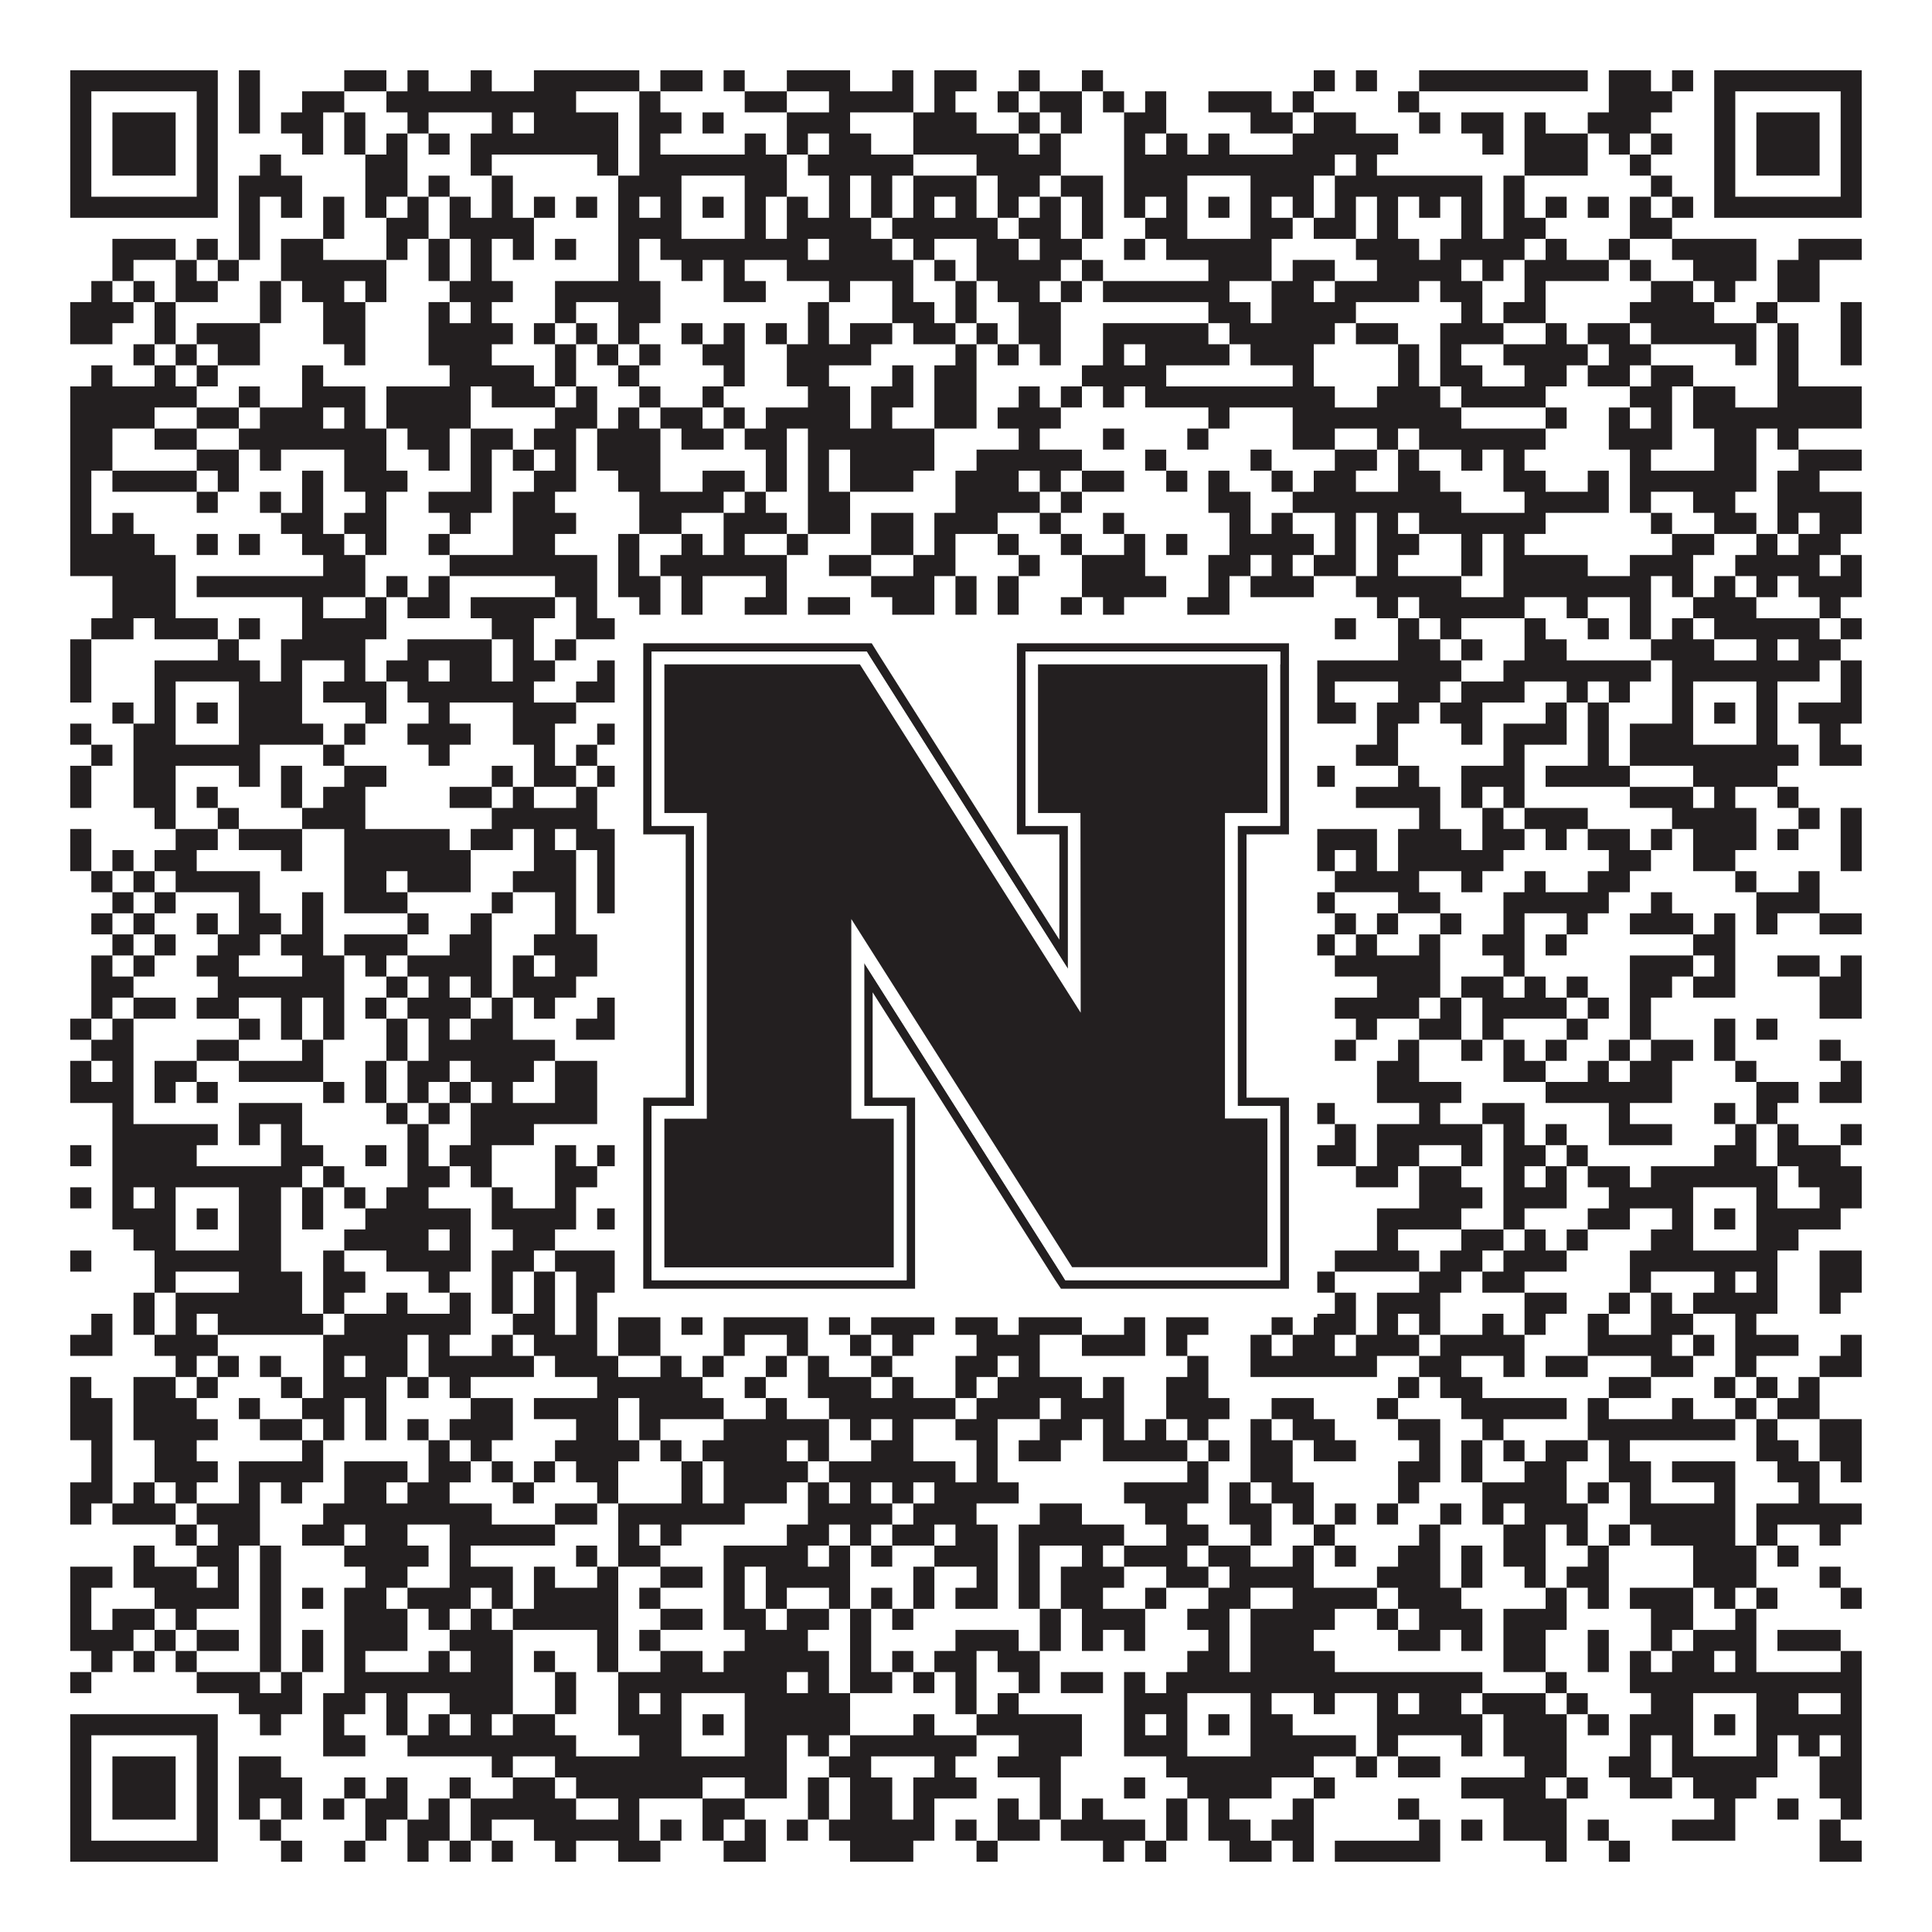
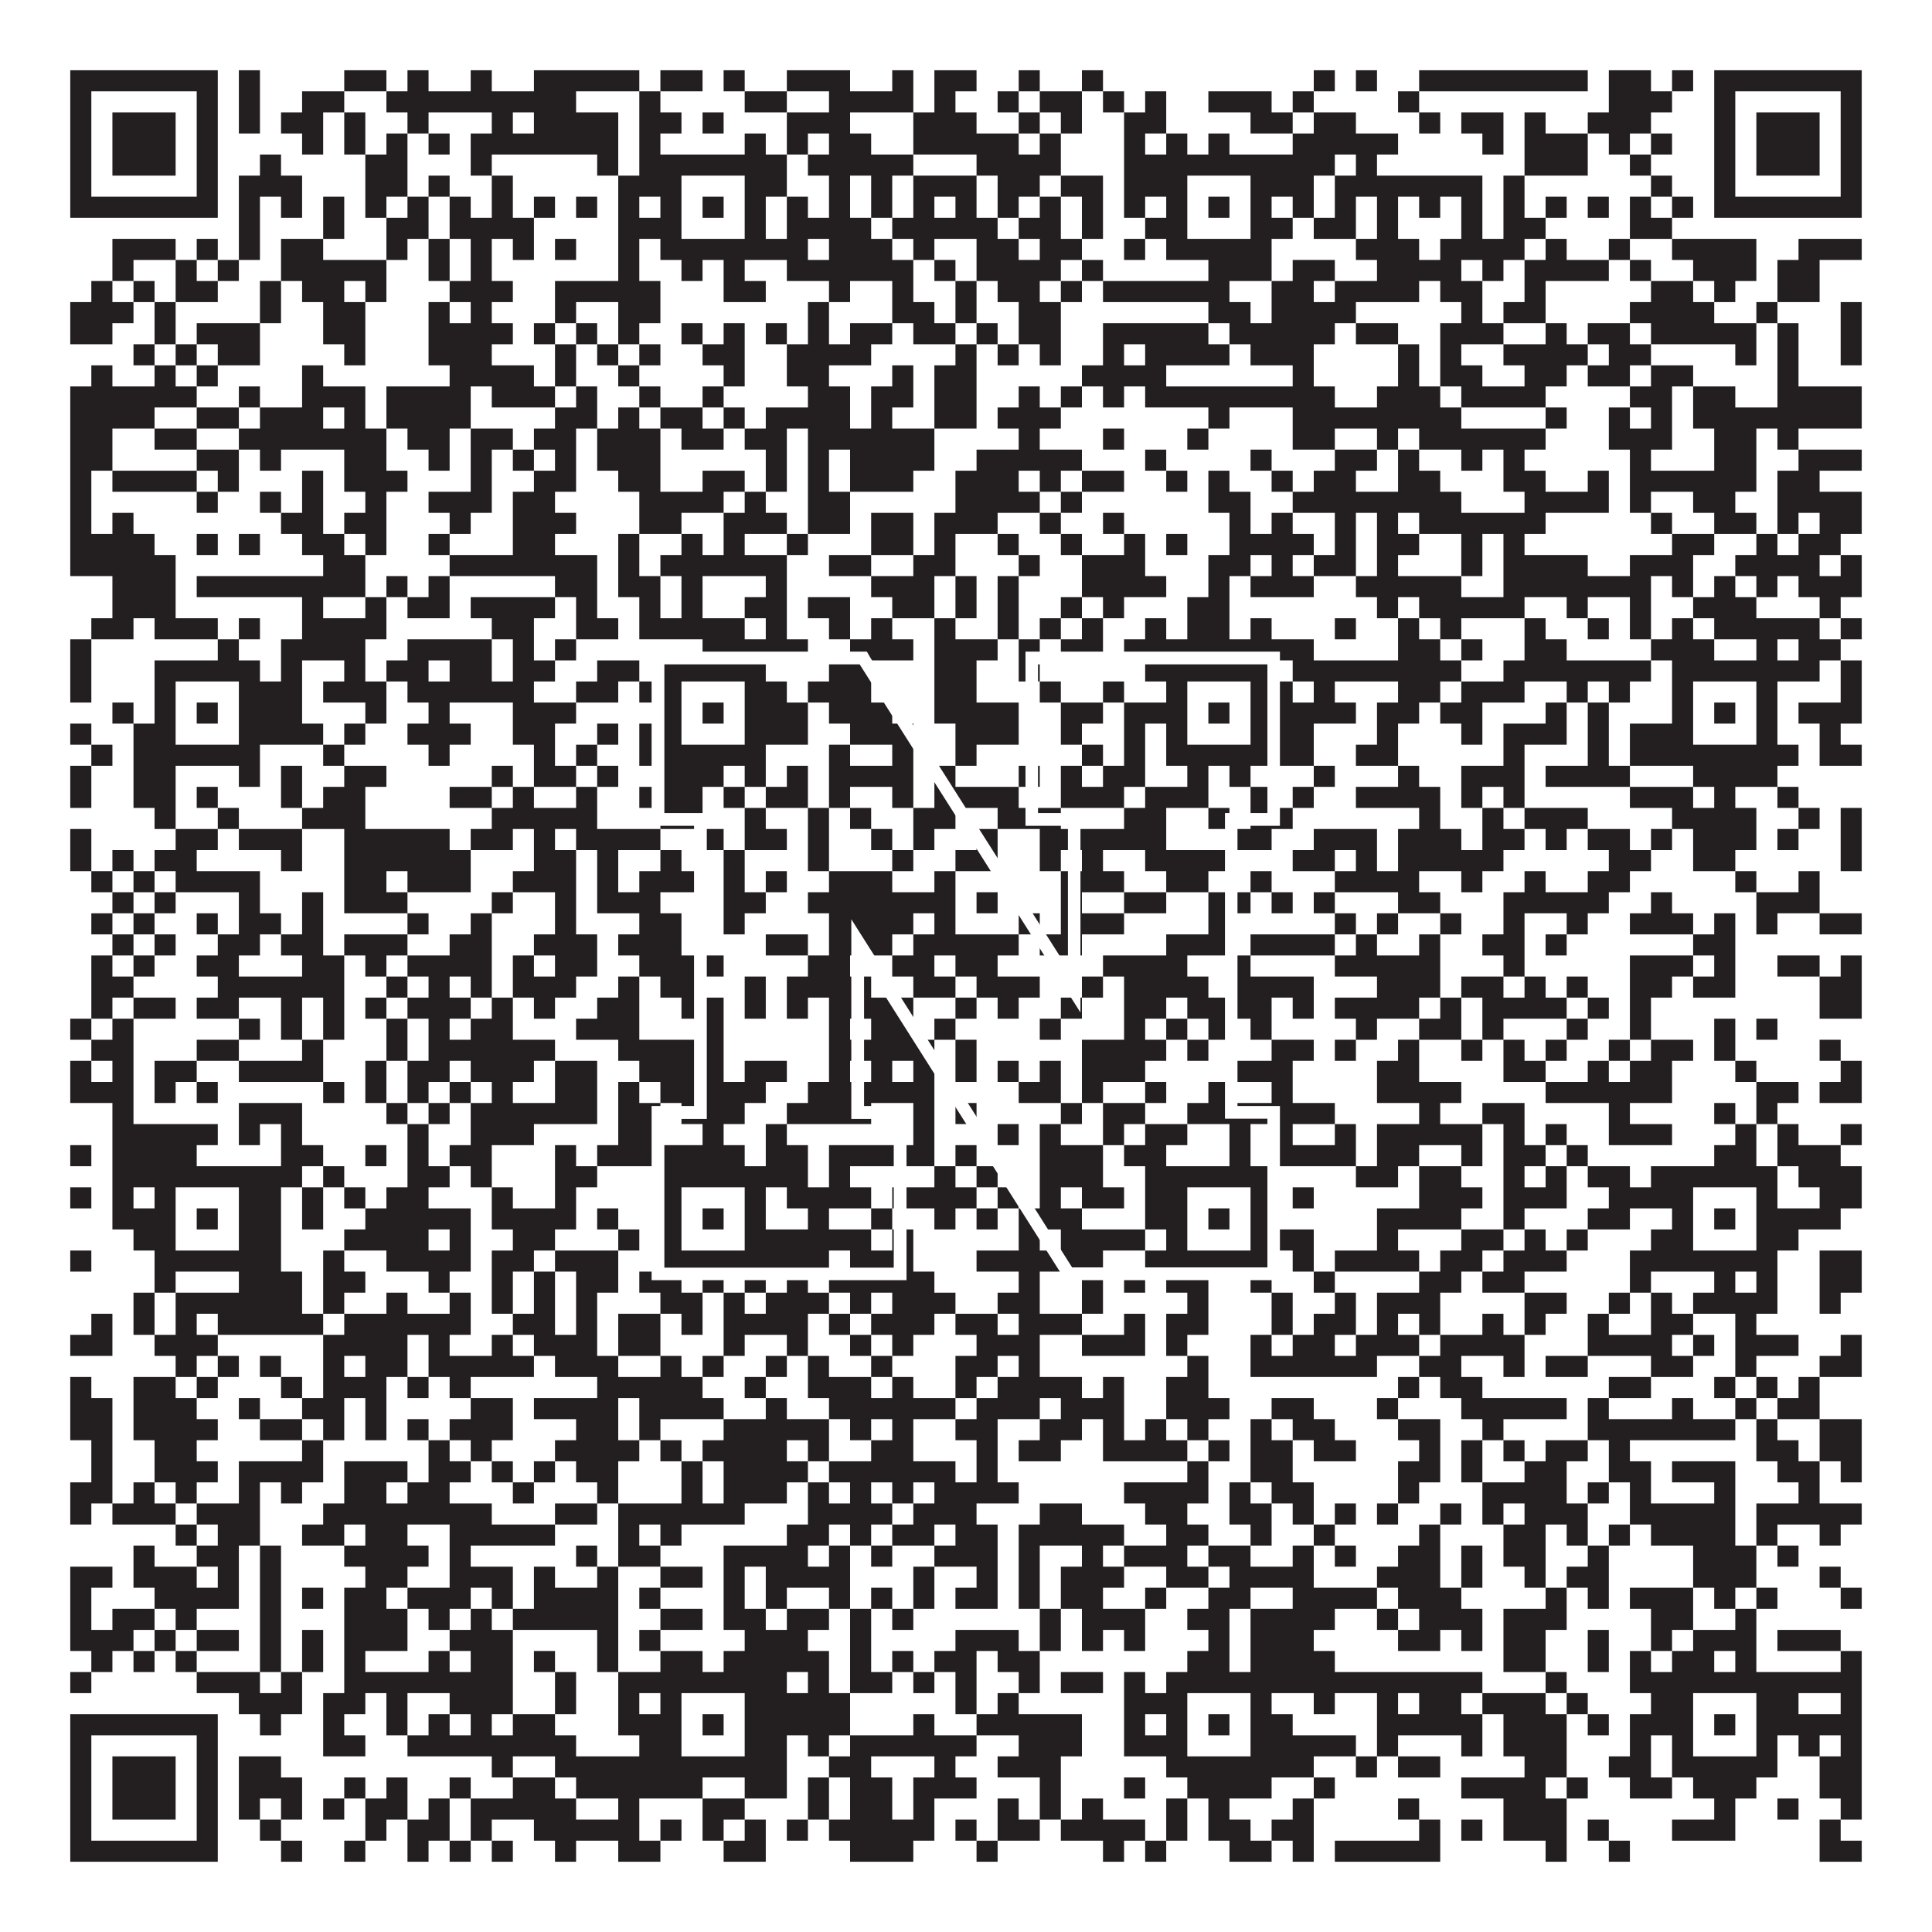
<svg xmlns="http://www.w3.org/2000/svg" version="1.1" width="1100px" height="1100px" viewBox="0 0 1100 1100">
  <rect x="0" y="0" width="1100" height="1100" fill="#ffffff" fill-opacity="1" />
  <path fill="#231f20" fill-opacity="1" d="M40,40L124,40L124,52L40,52ZM136,40L148,40L148,52L136,52ZM196,40L220,40L220,52L196,52ZM232,40L244,40L244,52L232,52ZM268,40L280,40L280,52L268,52ZM304,40L364,40L364,52L304,52ZM376,40L400,40L400,52L376,52ZM412,40L424,40L424,52L412,52ZM448,40L484,40L484,52L448,52ZM508,40L520,40L520,52L508,52ZM532,40L556,40L556,52L532,52ZM580,40L592,40L592,52L580,52ZM616,40L628,40L628,52L616,52ZM748,40L760,40L760,52L748,52ZM772,40L784,40L784,52L772,52ZM808,40L904,40L904,52L808,52ZM916,40L940,40L940,52L916,52ZM952,40L964,40L964,52L952,52ZM976,40L1060,40L1060,52L976,52ZM40,52L52,52L52,64L40,64ZM112,52L124,52L124,64L112,64ZM136,52L148,52L148,64L136,64ZM172,52L196,52L196,64L172,64ZM220,52L328,52L328,64L220,64ZM364,52L376,52L376,64L364,64ZM424,52L448,52L448,64L424,64ZM472,52L520,52L520,64L472,64ZM532,52L544,52L544,64L532,64ZM568,52L580,52L580,64L568,64ZM592,52L616,52L616,64L592,64ZM628,52L640,52L640,64L628,64ZM652,52L664,52L664,64L652,64ZM688,52L724,52L724,64L688,64ZM736,52L748,52L748,64L736,64ZM796,52L808,52L808,64L796,64ZM916,52L952,52L952,64L916,64ZM976,52L988,52L988,64L976,64ZM1048,52L1060,52L1060,64L1048,64ZM40,64L52,64L52,76L40,76ZM64,64L100,64L100,76L64,76ZM112,64L124,64L124,76L112,76ZM136,64L148,64L148,76L136,76ZM160,64L184,64L184,76L160,76ZM196,64L208,64L208,76L196,76ZM232,64L244,64L244,76L232,76ZM280,64L292,64L292,76L280,76ZM304,64L352,64L352,76L304,76ZM364,64L388,64L388,76L364,76ZM400,64L412,64L412,76L400,76ZM448,64L484,64L484,76L448,76ZM520,64L556,64L556,76L520,76ZM580,64L592,64L592,76L580,76ZM604,64L616,64L616,76L604,76ZM640,64L664,64L664,76L640,76ZM712,64L736,64L736,76L712,76ZM748,64L772,64L772,76L748,76ZM808,64L820,64L820,76L808,76ZM832,64L856,64L856,76L832,76ZM868,64L880,64L880,76L868,76ZM904,64L940,64L940,76L904,76ZM976,64L988,64L988,76L976,76ZM1000,64L1036,64L1036,76L1000,76ZM1048,64L1060,64L1060,76L1048,76ZM40,76L52,76L52,88L40,88ZM64,76L100,76L100,88L64,88ZM112,76L124,76L124,88L112,88ZM172,76L184,76L184,88L172,88ZM196,76L208,76L208,88L196,88ZM220,76L232,76L232,88L220,88ZM244,76L256,76L256,88L244,88ZM268,76L352,76L352,88L268,88ZM364,76L376,76L376,88L364,88ZM424,76L436,76L436,88L424,88ZM448,76L460,76L460,88L448,88ZM472,76L496,76L496,88L472,88ZM520,76L580,76L580,88L520,88ZM592,76L604,76L604,88L592,88ZM640,76L652,76L652,88L640,88ZM664,76L676,76L676,88L664,88ZM688,76L700,76L700,88L688,88ZM736,76L796,76L796,88L736,88ZM844,76L856,76L856,88L844,88ZM868,76L904,76L904,88L868,88ZM916,76L928,76L928,88L916,88ZM940,76L952,76L952,88L940,88ZM976,76L988,76L988,88L976,88ZM1000,76L1036,76L1036,88L1000,88ZM1048,76L1060,76L1060,88L1048,88ZM40,88L52,88L52,100L40,100ZM64,88L100,88L100,100L64,100ZM112,88L124,88L124,100L112,100ZM148,88L160,88L160,100L148,100ZM208,88L232,88L232,100L208,100ZM268,88L280,88L280,100L268,100ZM340,88L352,88L352,100L340,100ZM364,88L448,88L448,100L364,100ZM460,88L520,88L520,100L460,100ZM556,88L604,88L604,100L556,100ZM640,88L760,88L760,100L640,100ZM772,88L784,88L784,100L772,100ZM868,88L904,88L904,100L868,100ZM928,88L940,88L940,100L928,100ZM976,88L988,88L988,100L976,100ZM1000,88L1036,88L1036,100L1000,100ZM1048,88L1060,88L1060,100L1048,100ZM40,100L52,100L52,112L40,112ZM112,100L124,100L124,112L112,112ZM136,100L172,100L172,112L136,112ZM208,100L232,100L232,112L208,112ZM244,100L256,100L256,112L244,112ZM280,100L292,100L292,112L280,112ZM352,100L388,100L388,112L352,112ZM424,100L448,100L448,112L424,112ZM472,100L484,100L484,112L472,112ZM496,100L508,100L508,112L496,112ZM520,100L556,100L556,112L520,112ZM568,100L592,100L592,112L568,112ZM604,100L628,100L628,112L604,112ZM640,100L676,100L676,112L640,112ZM712,100L748,100L748,112L712,112ZM760,100L844,100L844,112L760,112ZM856,100L868,100L868,112L856,112ZM940,100L952,100L952,112L940,112ZM976,100L988,100L988,112L976,112ZM1048,100L1060,100L1060,112L1048,112ZM40,112L124,112L124,124L40,124ZM136,112L148,112L148,124L136,124ZM160,112L172,112L172,124L160,124ZM184,112L196,112L196,124L184,124ZM208,112L220,112L220,124L208,124ZM232,112L244,112L244,124L232,124ZM256,112L268,112L268,124L256,124ZM280,112L292,112L292,124L280,124ZM304,112L316,112L316,124L304,124ZM328,112L340,112L340,124L328,124ZM352,112L364,112L364,124L352,124ZM376,112L388,112L388,124L376,124ZM400,112L412,112L412,124L400,124ZM424,112L436,112L436,124L424,124ZM448,112L460,112L460,124L448,124ZM472,112L484,112L484,124L472,124ZM496,112L508,112L508,124L496,124ZM520,112L532,112L532,124L520,124ZM544,112L556,112L556,124L544,124ZM568,112L580,112L580,124L568,124ZM592,112L604,112L604,124L592,124ZM616,112L628,112L628,124L616,124ZM640,112L652,112L652,124L640,124ZM664,112L676,112L676,124L664,124ZM688,112L700,112L700,124L688,124ZM712,112L724,112L724,124L712,124ZM736,112L748,112L748,124L736,124ZM760,112L772,112L772,124L760,124ZM784,112L796,112L796,124L784,124ZM808,112L820,112L820,124L808,124ZM832,112L844,112L844,124L832,124ZM856,112L868,112L868,124L856,124ZM880,112L892,112L892,124L880,124ZM904,112L916,112L916,124L904,124ZM928,112L940,112L940,124L928,124ZM952,112L964,112L964,124L952,124ZM976,112L1060,112L1060,124L976,124ZM136,124L148,124L148,136L136,136ZM184,124L196,124L196,136L184,136ZM220,124L244,124L244,136L220,136ZM256,124L304,124L304,136L256,136ZM352,124L388,124L388,136L352,136ZM424,124L436,124L436,136L424,136ZM448,124L496,124L496,136L448,136ZM508,124L568,124L568,136L508,136ZM580,124L604,124L604,136L580,136ZM616,124L628,124L628,136L616,136ZM652,124L676,124L676,136L652,136ZM712,124L736,124L736,136L712,136ZM748,124L772,124L772,136L748,136ZM784,124L796,124L796,136L784,136ZM832,124L844,124L844,136L832,136ZM856,124L880,124L880,136L856,136ZM928,124L952,124L952,136L928,136ZM64,136L100,136L100,148L64,148ZM112,136L124,136L124,148L112,148ZM136,136L148,136L148,148L136,148ZM160,136L184,136L184,148L160,148ZM220,136L232,136L232,148L220,148ZM244,136L256,136L256,148L244,148ZM268,136L280,136L280,148L268,148ZM292,136L304,136L304,148L292,148ZM316,136L328,136L328,148L316,148ZM352,136L364,136L364,148L352,148ZM376,136L460,136L460,148L376,148ZM472,136L508,136L508,148L472,148ZM520,136L532,136L532,148L520,148ZM556,136L580,136L580,148L556,148ZM592,136L616,136L616,148L592,148ZM640,136L652,136L652,148L640,148ZM664,136L724,136L724,148L664,148ZM772,136L808,136L808,148L772,148ZM820,136L868,136L868,148L820,148ZM880,136L892,136L892,148L880,148ZM916,136L928,136L928,148L916,148ZM952,136L1000,136L1000,148L952,148ZM1024,136L1060,136L1060,148L1024,148ZM64,148L76,148L76,160L64,160ZM100,148L112,148L112,160L100,160ZM124,148L136,148L136,160L124,160ZM160,148L220,148L220,160L160,160ZM244,148L256,148L256,160L244,160ZM268,148L280,148L280,160L268,160ZM352,148L364,148L364,160L352,160ZM388,148L400,148L400,160L388,160ZM412,148L424,148L424,160L412,160ZM448,148L520,148L520,160L448,160ZM532,148L544,148L544,160L532,160ZM556,148L604,148L604,160L556,160ZM616,148L628,148L628,160L616,160ZM688,148L724,148L724,160L688,160ZM736,148L760,148L760,160L736,160ZM784,148L832,148L832,160L784,160ZM844,148L856,148L856,160L844,160ZM868,148L916,148L916,160L868,160ZM928,148L940,148L940,160L928,160ZM964,148L1000,148L1000,160L964,160ZM1012,148L1036,148L1036,160L1012,160ZM52,160L64,160L64,172L52,172ZM76,160L88,160L88,172L76,172ZM100,160L124,160L124,172L100,172ZM148,160L160,160L160,172L148,172ZM172,160L196,160L196,172L172,172ZM208,160L220,160L220,172L208,172ZM256,160L292,160L292,172L256,172ZM316,160L376,160L376,172L316,172ZM412,160L436,160L436,172L412,172ZM472,160L484,160L484,172L472,172ZM508,160L520,160L520,172L508,172ZM544,160L556,160L556,172L544,172ZM568,160L592,160L592,172L568,172ZM604,160L616,160L616,172L604,172ZM628,160L700,160L700,172L628,172ZM724,160L748,160L748,172L724,172ZM760,160L808,160L808,172L760,172ZM820,160L844,160L844,172L820,172ZM868,160L880,160L880,172L868,172ZM940,160L964,160L964,172L940,172ZM976,160L988,160L988,172L976,172ZM1012,160L1036,160L1036,172L1012,172ZM40,172L76,172L76,184L40,184ZM88,172L100,172L100,184L88,184ZM148,172L160,172L160,184L148,184ZM184,172L208,172L208,184L184,184ZM244,172L256,172L256,184L244,184ZM268,172L280,172L280,184L268,184ZM316,172L328,172L328,184L316,184ZM352,172L376,172L376,184L352,184ZM460,172L472,172L472,184L460,184ZM508,172L532,172L532,184L508,184ZM544,172L556,172L556,184L544,184ZM580,172L604,172L604,184L580,184ZM688,172L712,172L712,184L688,184ZM724,172L772,172L772,184L724,184ZM832,172L844,172L844,184L832,184ZM856,172L880,172L880,184L856,184ZM928,172L976,172L976,184L928,184ZM1000,172L1012,172L1012,184L1000,184ZM1048,172L1060,172L1060,184L1048,184ZM40,184L64,184L64,196L40,196ZM88,184L100,184L100,196L88,196ZM112,184L148,184L148,196L112,196ZM184,184L208,184L208,196L184,196ZM244,184L292,184L292,196L244,196ZM304,184L316,184L316,196L304,196ZM328,184L340,184L340,196L328,196ZM352,184L364,184L364,196L352,196ZM388,184L400,184L400,196L388,196ZM412,184L424,184L424,196L412,196ZM436,184L448,184L448,196L436,196ZM460,184L472,184L472,196L460,196ZM484,184L508,184L508,196L484,196ZM520,184L544,184L544,196L520,196ZM556,184L568,184L568,196L556,196ZM580,184L604,184L604,196L580,196ZM628,184L688,184L688,196L628,196ZM700,184L760,184L760,196L700,196ZM772,184L796,184L796,196L772,196ZM820,184L856,184L856,196L820,196ZM880,184L892,184L892,196L880,196ZM904,184L928,184L928,196L904,196ZM940,184L1000,184L1000,196L940,196ZM1012,184L1024,184L1024,196L1012,196ZM1048,184L1060,184L1060,196L1048,196ZM76,196L88,196L88,208L76,208ZM100,196L112,196L112,208L100,208ZM124,196L148,196L148,208L124,208ZM196,196L208,196L208,208L196,208ZM244,196L280,196L280,208L244,208ZM316,196L328,196L328,208L316,208ZM340,196L352,196L352,208L340,208ZM364,196L376,196L376,208L364,208ZM400,196L424,196L424,208L400,208ZM448,196L496,196L496,208L448,208ZM544,196L556,196L556,208L544,208ZM568,196L580,196L580,208L568,208ZM592,196L604,196L604,208L592,208ZM628,196L640,196L640,208L628,208ZM652,196L700,196L700,208L652,208ZM712,196L748,196L748,208L712,208ZM796,196L808,196L808,208L796,208ZM820,196L832,196L832,208L820,208ZM856,196L904,196L904,208L856,208ZM916,196L940,196L940,208L916,208ZM988,196L1000,196L1000,208L988,208ZM1012,196L1024,196L1024,208L1012,208ZM1048,196L1060,196L1060,208L1048,208ZM52,208L64,208L64,220L52,220ZM88,208L100,208L100,220L88,220ZM112,208L124,208L124,220L112,220ZM172,208L184,208L184,220L172,220ZM256,208L304,208L304,220L256,220ZM316,208L328,208L328,220L316,220ZM352,208L364,208L364,220L352,220ZM412,208L424,208L424,220L412,220ZM448,208L472,208L472,220L448,220ZM508,208L520,208L520,220L508,220ZM532,208L556,208L556,220L532,220ZM616,208L664,208L664,220L616,220ZM736,208L748,208L748,220L736,220ZM796,208L808,208L808,220L796,220ZM820,208L844,208L844,220L820,220ZM868,208L892,208L892,220L868,220ZM904,208L928,208L928,220L904,220ZM940,208L964,208L964,220L940,220ZM1012,208L1024,208L1024,220L1012,220ZM40,220L112,220L112,232L40,232ZM136,220L148,220L148,232L136,232ZM172,220L208,220L208,232L172,232ZM220,220L268,220L268,232L220,232ZM280,220L316,220L316,232L280,232ZM328,220L340,220L340,232L328,232ZM364,220L376,220L376,232L364,232ZM400,220L412,220L412,232L400,232ZM460,220L484,220L484,232L460,232ZM496,220L520,220L520,232L496,232ZM532,220L556,220L556,232L532,232ZM580,220L592,220L592,232L580,232ZM604,220L616,220L616,232L604,232ZM628,220L640,220L640,232L628,232ZM652,220L760,220L760,232L652,232ZM784,220L820,220L820,232L784,232ZM832,220L880,220L880,232L832,232ZM928,220L952,220L952,232L928,232ZM964,220L988,220L988,232L964,232ZM1012,220L1060,220L1060,232L1012,232ZM40,232L88,232L88,244L40,244ZM112,232L136,232L136,244L112,244ZM148,232L184,232L184,244L148,244ZM196,232L208,232L208,244L196,244ZM220,232L268,232L268,244L220,244ZM316,232L340,232L340,244L316,244ZM352,232L364,232L364,244L352,244ZM376,232L400,232L400,244L376,244ZM412,232L424,232L424,244L412,244ZM436,232L484,232L484,244L436,244ZM496,232L508,232L508,244L496,244ZM532,232L556,232L556,244L532,244ZM568,232L604,232L604,244L568,244ZM688,232L700,232L700,244L688,244ZM736,232L832,232L832,244L736,244ZM880,232L892,232L892,244L880,244ZM916,232L928,232L928,244L916,244ZM940,232L952,232L952,244L940,244ZM964,232L1060,232L1060,244L964,244ZM40,244L64,244L64,256L40,256ZM88,244L112,244L112,256L88,256ZM136,244L220,244L220,256L136,256ZM232,244L256,244L256,256L232,256ZM268,244L292,244L292,256L268,256ZM304,244L328,244L328,256L304,256ZM340,244L376,244L376,256L340,256ZM388,244L412,244L412,256L388,256ZM424,244L448,244L448,256L424,256ZM460,244L532,244L532,256L460,256ZM580,244L592,244L592,256L580,256ZM628,244L640,244L640,256L628,256ZM676,244L688,244L688,256L676,256ZM736,244L760,244L760,256L736,256ZM784,244L796,244L796,256L784,256ZM808,244L880,244L880,256L808,256ZM916,244L952,244L952,256L916,256ZM976,244L1000,244L1000,256L976,256ZM1012,244L1024,244L1024,256L1012,256ZM40,256L64,256L64,268L40,268ZM112,256L136,256L136,268L112,268ZM148,256L160,256L160,268L148,268ZM196,256L220,256L220,268L196,268ZM244,256L256,256L256,268L244,268ZM268,256L280,256L280,268L268,268ZM292,256L304,256L304,268L292,268ZM316,256L328,256L328,268L316,268ZM340,256L376,256L376,268L340,268ZM436,256L448,256L448,268L436,268ZM460,256L472,256L472,268L460,268ZM484,256L532,256L532,268L484,268ZM556,256L616,256L616,268L556,268ZM652,256L664,256L664,268L652,268ZM712,256L724,256L724,268L712,268ZM760,256L784,256L784,268L760,268ZM796,256L808,256L808,268L796,268ZM832,256L844,256L844,268L832,268ZM856,256L868,256L868,268L856,268ZM928,256L940,256L940,268L928,268ZM976,256L1000,256L1000,268L976,268ZM1024,256L1060,256L1060,268L1024,268ZM40,268L52,268L52,280L40,280ZM64,268L112,268L112,280L64,280ZM124,268L136,268L136,280L124,280ZM172,268L184,268L184,280L172,280ZM196,268L232,268L232,280L196,280ZM268,268L280,268L280,280L268,280ZM304,268L328,268L328,280L304,280ZM352,268L376,268L376,280L352,280ZM400,268L424,268L424,280L400,280ZM436,268L448,268L448,280L436,280ZM460,268L472,268L472,280L460,280ZM484,268L520,268L520,280L484,280ZM544,268L580,268L580,280L544,280ZM592,268L604,268L604,280L592,280ZM616,268L640,268L640,280L616,280ZM664,268L676,268L676,280L664,280ZM688,268L700,268L700,280L688,280ZM724,268L736,268L736,280L724,280ZM748,268L772,268L772,280L748,280ZM796,268L820,268L820,280L796,280ZM856,268L880,268L880,280L856,280ZM904,268L916,268L916,280L904,280ZM928,268L1000,268L1000,280L928,280ZM1012,268L1036,268L1036,280L1012,280ZM40,280L52,280L52,292L40,292ZM112,280L124,280L124,292L112,292ZM148,280L160,280L160,292L148,292ZM172,280L184,280L184,292L172,292ZM208,280L220,280L220,292L208,292ZM244,280L280,280L280,292L244,292ZM292,280L316,280L316,292L292,292ZM364,280L412,280L412,292L364,292ZM424,280L436,280L436,292L424,292ZM460,280L484,280L484,292L460,292ZM544,280L592,280L592,292L544,292ZM604,280L616,280L616,292L604,292ZM688,280L712,280L712,292L688,292ZM736,280L832,280L832,292L736,292ZM868,280L916,280L916,292L868,292ZM928,280L940,280L940,292L928,292ZM964,280L988,280L988,292L964,292ZM1012,280L1060,280L1060,292L1012,292ZM40,292L52,292L52,304L40,304ZM64,292L76,292L76,304L64,304ZM160,292L184,292L184,304L160,304ZM196,292L220,292L220,304L196,304ZM256,292L268,292L268,304L256,304ZM292,292L328,292L328,304L292,304ZM364,292L388,292L388,304L364,304ZM412,292L448,292L448,304L412,304ZM460,292L484,292L484,304L460,304ZM496,292L520,292L520,304L496,304ZM532,292L568,292L568,304L532,304ZM592,292L604,292L604,304L592,304ZM628,292L640,292L640,304L628,304ZM700,292L712,292L712,304L700,304ZM724,292L736,292L736,304L724,304ZM760,292L772,292L772,304L760,304ZM784,292L796,292L796,304L784,304ZM808,292L880,292L880,304L808,304ZM940,292L952,292L952,304L940,304ZM976,292L1000,292L1000,304L976,304ZM1012,292L1024,292L1024,304L1012,304ZM1036,292L1060,292L1060,304L1036,304ZM40,304L88,304L88,316L40,316ZM112,304L124,304L124,316L112,316ZM136,304L148,304L148,316L136,316ZM172,304L196,304L196,316L172,316ZM208,304L220,304L220,316L208,316ZM244,304L256,304L256,316L244,316ZM292,304L316,304L316,316L292,316ZM352,304L364,304L364,316L352,316ZM388,304L400,304L400,316L388,316ZM412,304L424,304L424,316L412,316ZM448,304L460,304L460,316L448,316ZM496,304L520,304L520,316L496,316ZM532,304L544,304L544,316L532,316ZM568,304L580,304L580,316L568,316ZM604,304L616,304L616,316L604,316ZM640,304L652,304L652,316L640,316ZM664,304L676,304L676,316L664,316ZM700,304L748,304L748,316L700,316ZM760,304L772,304L772,316L760,316ZM784,304L808,304L808,316L784,316ZM832,304L844,304L844,316L832,316ZM856,304L868,304L868,316L856,316ZM952,304L976,304L976,316L952,316ZM1000,304L1012,304L1012,316L1000,316ZM1024,304L1048,304L1048,316L1024,316ZM40,316L100,316L100,328L40,328ZM184,316L208,316L208,328L184,328ZM256,316L340,316L340,328L256,328ZM352,316L364,316L364,328L352,328ZM376,316L448,316L448,328L376,328ZM472,316L496,316L496,328L472,328ZM520,316L544,316L544,328L520,328ZM580,316L592,316L592,328L580,328ZM616,316L652,316L652,328L616,328ZM688,316L712,316L712,328L688,328ZM724,316L736,316L736,328L724,328ZM748,316L772,316L772,328L748,328ZM784,316L796,316L796,328L784,328ZM832,316L844,316L844,328L832,328ZM856,316L904,316L904,328L856,328ZM928,316L964,316L964,328L928,328ZM988,316L1036,316L1036,328L988,328ZM1048,316L1060,316L1060,328L1048,328ZM64,328L100,328L100,340L64,340ZM112,328L208,328L208,340L112,340ZM220,328L232,328L232,340L220,340ZM244,328L256,328L256,340L244,340ZM316,328L340,328L340,340L316,340ZM352,328L376,328L376,340L352,340ZM388,328L400,328L400,340L388,340ZM436,328L448,328L448,340L436,340ZM496,328L532,328L532,340L496,340ZM544,328L556,328L556,340L544,340ZM568,328L580,328L580,340L568,340ZM616,328L664,328L664,340L616,340ZM688,328L700,328L700,340L688,340ZM712,328L748,328L748,340L712,340ZM772,328L832,328L832,340L772,340ZM856,328L940,328L940,340L856,340ZM952,328L964,328L964,340L952,340ZM976,328L988,328L988,340L976,340ZM1000,328L1012,328L1012,340L1000,340ZM1024,328L1060,328L1060,340L1024,340ZM64,340L100,340L100,352L64,352ZM172,340L184,340L184,352L172,352ZM208,340L220,340L220,352L208,352ZM232,340L256,340L256,352L232,352ZM268,340L316,340L316,352L268,352ZM328,340L340,340L340,352L328,352ZM364,340L376,340L376,352L364,352ZM388,340L400,340L400,352L388,352ZM424,340L448,340L448,352L424,352ZM460,340L484,340L484,352L460,352ZM508,340L532,340L532,352L508,352ZM544,340L556,340L556,352L544,352ZM568,340L580,340L580,352L568,352ZM604,340L616,340L616,352L604,352ZM628,340L640,340L640,352L628,352ZM676,340L700,340L700,352L676,352ZM784,340L796,340L796,352L784,352ZM808,340L868,340L868,352L808,352ZM892,340L904,340L904,352L892,352ZM928,340L940,340L940,352L928,352ZM964,340L1000,340L1000,352L964,352ZM1036,340L1048,340L1048,352L1036,352ZM52,352L76,352L76,364L52,364ZM88,352L124,352L124,364L88,364ZM136,352L148,352L148,364L136,364ZM172,352L220,352L220,364L172,364ZM280,352L304,352L304,364L280,364ZM328,352L352,352L352,364L328,364ZM364,352L424,352L424,364L364,364ZM436,352L448,352L448,364L436,364ZM472,352L484,352L484,364L472,364ZM496,352L508,352L508,364L496,364ZM532,352L544,352L544,364L532,364ZM568,352L580,352L580,364L568,364ZM592,352L604,352L604,364L592,364ZM616,352L628,352L628,364L616,364ZM652,352L664,352L664,364L652,364ZM676,352L700,352L700,364L676,364ZM712,352L724,352L724,364L712,364ZM760,352L772,352L772,364L760,364ZM796,352L808,352L808,364L796,364ZM820,352L832,352L832,364L820,364ZM868,352L880,352L880,364L868,364ZM904,352L916,352L916,364L904,364ZM928,352L940,352L940,364L928,364ZM952,352L964,352L964,364L952,364ZM976,352L1036,352L1036,364L976,364ZM1048,352L1060,352L1060,364L1048,364ZM40,364L52,364L52,376L40,376ZM124,364L136,364L136,376L124,376ZM160,364L208,364L208,376L160,376ZM232,364L280,364L280,376L232,376ZM292,364L304,364L304,376L292,376ZM316,364L328,364L328,376L316,376ZM400,364L460,364L460,376L400,376ZM484,364L520,364L520,376L484,376ZM532,364L568,364L568,376L532,376ZM580,364L592,364L592,376L580,376ZM604,364L628,364L628,376L604,376ZM640,364L748,364L748,376L640,376ZM796,364L820,364L820,376L796,376ZM832,364L844,364L844,376L832,376ZM868,364L892,364L892,376L868,376ZM940,364L976,364L976,376L940,376ZM1000,364L1012,364L1012,376L1000,376ZM1024,364L1048,364L1048,376L1024,376ZM40,376L52,376L52,388L40,388ZM88,376L148,376L148,388L88,388ZM160,376L172,376L172,388L160,388ZM196,376L208,376L208,388L196,388ZM220,376L244,376L244,388L220,388ZM256,376L280,376L280,388L256,388ZM292,376L316,376L316,388L292,388ZM340,376L364,376L364,388L340,388ZM376,376L436,376L436,388L376,388ZM472,376L496,376L496,388L472,388ZM532,376L556,376L556,388L532,388ZM580,376L592,376L592,388L580,388ZM652,376L724,376L724,388L652,388ZM736,376L832,376L832,388L736,388ZM856,376L940,376L940,388L856,388ZM952,376L1036,376L1036,388L952,388ZM1048,376L1060,376L1060,388L1048,388ZM40,388L52,388L52,400L40,400ZM88,388L100,388L100,400L88,400ZM136,388L172,388L172,400L136,400ZM184,388L220,388L220,400L184,400ZM232,388L304,388L304,400L232,400ZM328,388L352,388L352,400L328,400ZM364,388L388,388L388,400L364,400ZM424,388L448,388L448,400L424,400ZM460,388L496,388L496,400L460,400ZM532,388L556,388L556,400L532,400ZM592,388L604,388L604,400L592,400ZM628,388L640,388L640,400L628,400ZM664,388L676,388L676,400L664,400ZM712,388L736,388L736,400L712,400ZM748,388L760,388L760,400L748,400ZM796,388L820,388L820,400L796,400ZM832,388L868,388L868,400L832,400ZM892,388L904,388L904,400L892,400ZM916,388L928,388L928,400L916,400ZM952,388L964,388L964,400L952,400ZM1000,388L1012,388L1012,400L1000,400ZM1048,388L1060,388L1060,400L1048,400ZM64,400L76,400L76,412L64,412ZM88,400L100,400L100,412L88,412ZM112,400L124,400L124,412L112,412ZM136,400L172,400L172,412L136,412ZM208,400L220,400L220,412L208,412ZM244,400L256,400L256,412L244,412ZM292,400L328,400L328,412L292,412ZM376,400L388,400L388,412L376,412ZM400,400L412,400L412,412L400,412ZM424,400L460,400L460,412L424,412ZM472,400L508,400L508,412L472,412ZM532,400L580,400L580,412L532,412ZM604,400L628,400L628,412L604,412ZM640,400L676,400L676,412L640,412ZM688,400L700,400L700,412L688,412ZM712,400L772,400L772,412L712,412ZM784,400L808,400L808,412L784,412ZM820,400L844,400L844,412L820,412ZM880,400L892,400L892,412L880,412ZM904,400L916,400L916,412L904,412ZM952,400L964,400L964,412L952,412ZM976,400L988,400L988,412L976,412ZM1000,400L1012,400L1012,412L1000,412ZM1024,400L1060,400L1060,412L1024,412ZM40,412L52,412L52,424L40,424ZM76,412L100,412L100,424L76,424ZM136,412L184,412L184,424L136,424ZM196,412L208,412L208,424L196,424ZM232,412L268,412L268,424L232,424ZM292,412L316,412L316,424L292,424ZM340,412L352,412L352,424L340,424ZM364,412L388,412L388,424L364,424ZM424,412L460,412L460,424L424,424ZM484,412L520,412L520,424L484,424ZM544,412L580,412L580,424L544,424ZM604,412L616,412L616,424L604,424ZM640,412L652,412L652,424L640,424ZM664,412L676,412L676,424L664,424ZM712,412L748,412L748,424L712,424ZM784,412L796,412L796,424L784,424ZM832,412L844,412L844,424L832,424ZM856,412L892,412L892,424L856,424ZM904,412L916,412L916,424L904,424ZM928,412L964,412L964,424L928,424ZM1000,412L1012,412L1012,424L1000,424ZM1036,412L1048,412L1048,424L1036,424ZM52,424L64,424L64,436L52,436ZM76,424L148,424L148,436L76,436ZM184,424L196,424L196,436L184,436ZM244,424L256,424L256,436L244,436ZM304,424L316,424L316,436L304,436ZM328,424L340,424L340,436L328,436ZM364,424L436,424L436,436L364,436ZM472,424L484,424L484,436L472,436ZM508,424L520,424L520,436L508,436ZM544,424L556,424L556,436L544,436ZM616,424L628,424L628,436L616,436ZM640,424L652,424L652,436L640,436ZM664,424L748,424L748,436L664,436ZM772,424L796,424L796,436L772,436ZM856,424L868,424L868,436L856,436ZM904,424L916,424L916,436L904,436ZM928,424L1024,424L1024,436L928,436ZM1036,424L1060,424L1060,436L1036,436ZM40,436L52,436L52,448L40,448ZM76,436L100,436L100,448L76,448ZM136,436L148,436L148,448L136,448ZM160,436L172,436L172,448L160,448ZM196,436L220,436L220,448L196,448ZM280,436L292,436L292,448L280,448ZM304,436L328,436L328,448L304,448ZM340,436L352,436L352,448L340,448ZM376,436L412,436L412,448L376,448ZM424,436L436,436L436,448L424,448ZM448,436L460,436L460,448L448,448ZM472,436L520,436L520,448L472,448ZM532,436L544,436L544,448L532,448ZM580,436L592,436L592,448L580,448ZM604,436L616,436L616,448L604,448ZM628,436L652,436L652,448L628,448ZM676,436L688,436L688,448L676,448ZM700,436L712,436L712,448L700,448ZM748,436L760,436L760,448L748,448ZM796,436L808,436L808,448L796,448ZM832,436L868,436L868,448L832,448ZM880,436L928,436L928,448L880,448ZM964,436L1012,436L1012,448L964,448ZM40,448L52,448L52,460L40,460ZM76,448L100,448L100,460L76,460ZM112,448L124,448L124,460L112,460ZM160,448L172,448L172,460L160,460ZM184,448L208,448L208,460L184,460ZM256,448L280,448L280,460L256,460ZM292,448L304,448L304,460L292,460ZM328,448L340,448L340,460L328,460ZM364,448L400,448L400,460L364,460ZM412,448L424,448L424,460L412,460ZM436,448L460,448L460,460L436,460ZM472,448L484,448L484,460L472,460ZM508,448L520,448L520,460L508,460ZM532,448L580,448L580,460L532,460ZM604,448L640,448L640,460L604,460ZM652,448L688,448L688,460L652,460ZM712,448L724,448L724,460L712,460ZM736,448L748,448L748,460L736,460ZM772,448L820,448L820,460L772,460ZM832,448L844,448L844,460L832,460ZM856,448L868,448L868,460L856,460ZM928,448L964,448L964,460L928,460ZM976,448L988,448L988,460L976,460ZM1012,448L1024,448L1024,460L1012,460ZM88,460L100,460L100,472L88,472ZM124,460L136,460L136,472L124,472ZM172,460L208,460L208,472L172,472ZM280,460L340,460L340,472L280,472ZM376,460L400,460L400,472L376,472ZM424,460L436,460L436,472L424,472ZM460,460L472,460L472,472L460,472ZM484,460L496,460L496,472L484,472ZM520,460L544,460L544,472L520,472ZM568,460L604,460L604,472L568,472ZM640,460L664,460L664,472L640,472ZM688,460L700,460L700,472L688,472ZM712,460L736,460L736,472L712,472ZM808,460L820,460L820,472L808,472ZM844,460L856,460L856,472L844,472ZM868,460L904,460L904,472L868,472ZM952,460L1000,460L1000,472L952,472ZM1024,460L1036,460L1036,472L1024,472ZM1048,460L1060,460L1060,472L1048,472ZM40,472L52,472L52,484L40,484ZM100,472L124,472L124,484L100,484ZM136,472L172,472L172,484L136,484ZM196,472L256,472L256,484L196,484ZM268,472L292,472L292,484L268,484ZM304,472L316,472L316,484L304,484ZM328,472L376,472L376,484L328,484ZM400,472L412,472L412,484L400,484ZM424,472L448,472L448,484L424,484ZM460,472L472,472L472,484L460,484ZM496,472L508,472L508,484L496,484ZM520,472L532,472L532,484L520,484ZM556,472L568,472L568,484L556,484ZM592,472L664,472L664,484L592,484ZM700,472L724,472L724,484L700,484ZM748,472L784,472L784,484L748,484ZM796,472L832,472L832,484L796,484ZM844,472L868,472L868,484L844,484ZM880,472L892,472L892,484L880,484ZM904,472L928,472L928,484L904,484ZM940,472L952,472L952,484L940,484ZM964,472L1000,472L1000,484L964,484ZM1012,472L1024,472L1024,484L1012,484ZM1048,472L1060,472L1060,484L1048,484ZM40,484L52,484L52,496L40,496ZM64,484L76,484L76,496L64,496ZM88,484L112,484L112,496L88,496ZM160,484L172,484L172,496L160,496ZM196,484L268,484L268,496L196,496ZM304,484L328,484L328,496L304,496ZM340,484L352,484L352,496L340,496ZM376,484L388,484L388,496L376,496ZM412,484L424,484L424,496L412,496ZM460,484L472,484L472,496L460,496ZM508,484L520,484L520,496L508,496ZM544,484L568,484L568,496L544,496ZM592,484L604,484L604,496L592,496ZM616,484L628,484L628,496L616,496ZM652,484L700,484L700,496L652,496ZM736,484L760,484L760,496L736,496ZM772,484L784,484L784,496L772,496ZM796,484L856,484L856,496L796,496ZM916,484L940,484L940,496L916,496ZM964,484L988,484L988,496L964,496ZM1048,484L1060,484L1060,496L1048,496ZM52,496L64,496L64,508L52,508ZM76,496L88,496L88,508L76,508ZM100,496L148,496L148,508L100,508ZM196,496L220,496L220,508L196,508ZM232,496L268,496L268,508L232,508ZM292,496L328,496L328,508L292,508ZM340,496L352,496L352,508L340,508ZM364,496L400,496L400,508L364,508ZM412,496L424,496L424,508L412,508ZM436,496L448,496L448,508L436,508ZM472,496L508,496L508,508L472,508ZM532,496L544,496L544,508L532,508ZM604,496L640,496L640,508L604,508ZM664,496L688,496L688,508L664,508ZM712,496L724,496L724,508L712,508ZM760,496L808,496L808,508L760,508ZM832,496L844,496L844,508L832,508ZM868,496L880,496L880,508L868,508ZM904,496L928,496L928,508L904,508ZM988,496L1000,496L1000,508L988,508ZM1024,496L1036,496L1036,508L1024,508ZM64,508L76,508L76,520L64,520ZM88,508L100,508L100,520L88,520ZM136,508L148,508L148,520L136,520ZM172,508L184,508L184,520L172,520ZM196,508L232,508L232,520L196,520ZM280,508L292,508L292,520L280,520ZM316,508L328,508L328,520L316,520ZM340,508L376,508L376,520L340,520ZM412,508L436,508L436,520L412,520ZM460,508L544,508L544,520L460,520ZM556,508L568,508L568,520L556,520ZM604,508L616,508L616,520L604,520ZM640,508L664,508L664,520L640,520ZM688,508L712,508L712,520L688,520ZM724,508L736,508L736,520L724,520ZM748,508L760,508L760,520L748,520ZM796,508L820,508L820,520L796,520ZM856,508L916,508L916,520L856,520ZM940,508L952,508L952,520L940,520ZM1000,508L1036,508L1036,520L1000,520ZM52,520L64,520L64,532L52,532ZM76,520L88,520L88,532L76,532ZM112,520L124,520L124,532L112,532ZM136,520L160,520L160,532L136,532ZM172,520L184,520L184,532L172,532ZM232,520L244,520L244,532L232,532ZM268,520L280,520L280,532L268,532ZM316,520L328,520L328,532L316,532ZM364,520L388,520L388,532L364,532ZM412,520L424,520L424,532L412,532ZM472,520L520,520L520,532L472,532ZM532,520L544,520L544,532L532,532ZM580,520L592,520L592,532L580,532ZM604,520L640,520L640,532L604,532ZM688,520L700,520L700,532L688,532ZM760,520L772,520L772,532L760,532ZM784,520L796,520L796,532L784,532ZM820,520L832,520L832,532L820,532ZM856,520L868,520L868,532L856,532ZM892,520L904,520L904,532L892,532ZM928,520L964,520L964,532L928,532ZM976,520L988,520L988,532L976,532ZM1000,520L1012,520L1012,532L1000,532ZM1036,520L1060,520L1060,532L1036,532ZM64,532L76,532L76,544L64,544ZM88,532L100,532L100,544L88,544ZM124,532L148,532L148,544L124,544ZM160,532L184,532L184,544L160,544ZM196,532L232,532L232,544L196,544ZM256,532L280,532L280,544L256,544ZM304,532L340,532L340,544L304,544ZM352,532L388,532L388,544L352,544ZM436,532L460,532L460,544L436,544ZM472,532L508,532L508,544L472,544ZM520,532L580,532L580,544L520,544ZM592,532L616,532L616,544L592,544ZM664,532L700,532L700,544L664,544ZM712,532L760,532L760,544L712,544ZM772,532L784,532L784,544L772,544ZM808,532L820,532L820,544L808,544ZM844,532L868,532L868,544L844,544ZM880,532L892,532L892,544L880,544ZM964,532L988,532L988,544L964,544ZM52,544L64,544L64,556L52,556ZM76,544L88,544L88,556L76,556ZM112,544L136,544L136,556L112,556ZM172,544L196,544L196,556L172,556ZM208,544L220,544L220,556L208,556ZM232,544L280,544L280,556L232,556ZM292,544L304,544L304,556L292,556ZM316,544L340,544L340,556L316,556ZM364,544L412,544L412,556L364,556ZM460,544L484,544L484,556L460,556ZM508,544L532,544L532,556L508,556ZM544,544L568,544L568,556L544,556ZM628,544L676,544L676,556L628,556ZM700,544L712,544L712,556L700,556ZM760,544L820,544L820,556L760,556ZM856,544L868,544L868,556L856,556ZM928,544L964,544L964,556L928,556ZM976,544L988,544L988,556L976,556ZM1012,544L1036,544L1036,556L1012,556ZM1048,544L1060,544L1060,556L1048,556ZM52,556L76,556L76,568L52,568ZM124,556L196,556L196,568L124,568ZM220,556L232,556L232,568L220,568ZM244,556L256,556L256,568L244,568ZM268,556L280,556L280,568L268,568ZM292,556L328,556L328,568L292,568ZM352,556L364,556L364,568L352,568ZM376,556L400,556L400,568L376,568ZM424,556L436,556L436,568L424,568ZM448,556L496,556L496,568L448,568ZM520,556L544,556L544,568L520,568ZM556,556L592,556L592,568L556,568ZM616,556L628,556L628,568L616,568ZM640,556L688,556L688,568L640,568ZM700,556L748,556L748,568L700,568ZM784,556L820,556L820,568L784,568ZM832,556L856,556L856,568L832,568ZM868,556L880,556L880,568L868,568ZM892,556L904,556L904,568L892,568ZM928,556L952,556L952,568L928,568ZM964,556L988,556L988,568L964,568ZM1036,556L1060,556L1060,568L1036,568ZM52,568L64,568L64,580L52,580ZM76,568L100,568L100,580L76,580ZM112,568L136,568L136,580L112,580ZM160,568L172,568L172,580L160,580ZM184,568L196,568L196,580L184,580ZM208,568L220,568L220,580L208,580ZM232,568L268,568L268,580L232,580ZM280,568L292,568L292,580L280,580ZM304,568L316,568L316,580L304,580ZM340,568L364,568L364,580L340,580ZM388,568L412,568L412,580L388,580ZM424,568L436,568L436,580L424,580ZM448,568L460,568L460,580L448,580ZM472,568L520,568L520,580L472,580ZM544,568L556,568L556,580L544,580ZM568,568L580,568L580,580L568,580ZM604,568L616,568L616,580L604,580ZM640,568L664,568L664,580L640,580ZM676,568L724,568L724,580L676,580ZM736,568L748,568L748,580L736,580ZM760,568L808,568L808,580L760,580ZM820,568L832,568L832,580L820,580ZM844,568L892,568L892,580L844,580ZM904,568L916,568L916,580L904,580ZM928,568L940,568L940,580L928,580ZM1036,568L1060,568L1060,580L1036,580ZM40,580L52,580L52,592L40,592ZM64,580L76,580L76,592L64,592ZM136,580L148,580L148,592L136,592ZM160,580L172,580L172,592L160,592ZM184,580L196,580L196,592L184,592ZM220,580L232,580L232,592L220,592ZM244,580L256,580L256,592L244,592ZM268,580L292,580L292,592L268,592ZM328,580L364,580L364,592L328,592ZM400,580L412,580L412,592L400,592ZM472,580L484,580L484,592L472,592ZM496,580L520,580L520,592L496,592ZM532,580L544,580L544,592L532,592ZM592,580L604,580L604,592L592,592ZM640,580L652,580L652,592L640,592ZM664,580L676,580L676,592L664,592ZM688,580L700,580L700,592L688,592ZM712,580L724,580L724,592L712,592ZM772,580L784,580L784,592L772,592ZM808,580L832,580L832,592L808,592ZM844,580L856,580L856,592L844,592ZM892,580L904,580L904,592L892,592ZM928,580L940,580L940,592L928,592ZM976,580L988,580L988,592L976,592ZM1000,580L1012,580L1012,592L1000,592ZM52,592L76,592L76,604L52,604ZM112,592L136,592L136,604L112,604ZM172,592L184,592L184,604L172,604ZM220,592L232,592L232,604L220,604ZM244,592L316,592L316,604L244,604ZM352,592L412,592L412,604L352,604ZM472,592L532,592L532,604L472,604ZM544,592L556,592L556,604L544,604ZM616,592L664,592L664,604L616,604ZM676,592L688,592L688,604L676,604ZM724,592L748,592L748,604L724,604ZM760,592L772,592L772,604L760,604ZM796,592L808,592L808,604L796,604ZM832,592L844,592L844,604L832,604ZM856,592L868,592L868,604L856,604ZM880,592L892,592L892,604L880,604ZM916,592L928,592L928,604L916,604ZM940,592L964,592L964,604L940,604ZM976,592L988,592L988,604L976,604ZM1036,592L1048,592L1048,604L1036,604ZM40,604L52,604L52,616L40,616ZM64,604L76,604L76,616L64,616ZM88,604L112,604L112,616L88,616ZM136,604L184,604L184,616L136,616ZM208,604L220,604L220,616L208,616ZM232,604L256,604L256,616L232,616ZM268,604L304,604L304,616L268,616ZM316,604L340,604L340,616L316,616ZM364,604L412,604L412,616L364,616ZM424,604L448,604L448,616L424,616ZM472,604L484,604L484,616L472,616ZM496,604L508,604L508,616L496,616ZM520,604L532,604L532,616L520,616ZM544,604L556,604L556,616L544,616ZM568,604L580,604L580,616L568,616ZM592,604L604,604L604,616L592,616ZM616,604L652,604L652,616L616,616ZM700,604L736,604L736,616L700,616ZM784,604L808,604L808,616L784,616ZM856,604L880,604L880,616L856,616ZM904,604L916,604L916,616L904,616ZM928,604L952,604L952,616L928,616ZM988,604L1000,604L1000,616L988,616ZM1048,604L1060,604L1060,616L1048,616ZM40,616L76,616L76,628L40,628ZM88,616L100,616L100,628L88,628ZM112,616L124,616L124,628L112,628ZM184,616L196,616L196,628L184,628ZM208,616L220,616L220,628L208,628ZM232,616L244,616L244,628L232,628ZM256,616L268,616L268,628L256,628ZM280,616L292,616L292,628L280,628ZM316,616L340,616L340,628L316,628ZM352,616L364,616L364,628L352,628ZM376,616L436,616L436,628L376,628ZM460,616L532,616L532,628L460,628ZM580,616L604,616L604,628L580,628ZM616,616L628,616L628,628L616,628ZM652,616L664,616L664,628L652,628ZM688,616L700,616L700,628L688,628ZM724,616L736,616L736,628L724,628ZM784,616L832,616L832,628L784,628ZM880,616L952,616L952,628L880,628ZM1000,616L1024,616L1024,628L1000,628ZM1036,616L1060,616L1060,628L1036,628ZM64,628L76,628L76,640L64,640ZM136,628L172,628L172,640L136,640ZM220,628L232,628L232,640L220,640ZM244,628L256,628L256,640L244,640ZM268,628L340,628L340,640L268,640ZM352,628L376,628L376,640L352,640ZM388,628L424,628L424,640L388,640ZM448,628L496,628L496,640L448,640ZM520,628L532,628L532,640L520,640ZM544,628L556,628L556,640L544,640ZM604,628L616,628L616,640L604,640ZM628,628L652,628L652,640L628,640ZM676,628L760,628L760,640L676,640ZM808,628L820,628L820,640L808,640ZM844,628L868,628L868,640L844,640ZM916,628L928,628L928,640L916,640ZM976,628L988,628L988,640L976,640ZM1000,628L1012,628L1012,640L1000,640ZM64,640L124,640L124,652L64,652ZM136,640L148,640L148,652L136,652ZM160,640L172,640L172,652L160,652ZM232,640L244,640L244,652L232,652ZM268,640L304,640L304,652L268,652ZM352,640L376,640L376,652L352,652ZM400,640L412,640L412,652L400,652ZM436,640L448,640L448,652L436,652ZM520,640L532,640L532,652L520,652ZM568,640L580,640L580,652L568,652ZM592,640L604,640L604,652L592,652ZM628,640L640,640L640,652L628,652ZM652,640L676,640L676,652L652,652ZM700,640L712,640L712,652L700,652ZM724,640L736,640L736,652L724,652ZM760,640L772,640L772,652L760,652ZM784,640L844,640L844,652L784,652ZM856,640L868,640L868,652L856,652ZM880,640L892,640L892,652L880,652ZM916,640L952,640L952,652L916,652ZM988,640L1000,640L1000,652L988,652ZM1012,640L1024,640L1024,652L1012,652ZM1048,640L1060,640L1060,652L1048,652ZM40,652L52,652L52,664L40,664ZM64,652L112,652L112,664L64,664ZM160,652L184,652L184,664L160,664ZM208,652L220,652L220,664L208,664ZM232,652L244,652L244,664L232,664ZM256,652L280,652L280,664L256,664ZM316,652L328,652L328,664L316,664ZM340,652L424,652L424,664L340,664ZM436,652L460,652L460,664L436,664ZM472,652L532,652L532,664L472,664ZM544,652L556,652L556,664L544,664ZM592,652L628,652L628,664L592,664ZM640,652L664,652L664,664L640,664ZM700,652L712,652L712,664L700,664ZM724,652L772,652L772,664L724,664ZM784,652L808,652L808,664L784,664ZM832,652L844,652L844,664L832,664ZM856,652L880,652L880,664L856,664ZM892,652L904,652L904,664L892,664ZM976,652L1000,652L1000,664L976,664ZM1012,652L1048,652L1048,664L1012,664ZM64,664L172,664L172,676L64,676ZM184,664L196,664L196,676L184,676ZM232,664L256,664L256,676L232,676ZM268,664L280,664L280,676L268,676ZM316,664L340,664L340,676L316,676ZM376,664L460,664L460,676L376,676ZM472,664L484,664L484,676L472,676ZM532,664L544,664L544,676L532,676ZM556,664L568,664L568,676L556,676ZM592,664L628,664L628,676L592,676ZM652,664L724,664L724,676L652,676ZM772,664L796,664L796,676L772,676ZM808,664L832,664L832,676L808,676ZM856,664L868,664L868,676L856,676ZM880,664L892,664L892,676L880,676ZM904,664L928,664L928,676L904,676ZM940,664L1012,664L1012,676L940,676ZM1024,664L1060,664L1060,676L1024,676ZM40,676L52,676L52,688L40,688ZM64,676L76,676L76,688L64,688ZM88,676L100,676L100,688L88,688ZM136,676L160,676L160,688L136,688ZM172,676L184,676L184,688L172,688ZM196,676L208,676L208,688L196,688ZM220,676L244,676L244,688L220,688ZM280,676L292,676L292,688L280,688ZM316,676L328,676L328,688L316,688ZM376,676L388,676L388,688L376,688ZM424,676L436,676L436,688L424,688ZM448,676L496,676L496,688L448,688ZM508,676L556,676L556,688L508,688ZM568,676L580,676L580,688L568,688ZM592,676L604,676L604,688L592,688ZM616,676L640,676L640,688L616,688ZM652,676L676,676L676,688L652,688ZM712,676L724,676L724,688L712,688ZM736,676L748,676L748,688L736,688ZM808,676L844,676L844,688L808,688ZM856,676L892,676L892,688L856,688ZM916,676L964,676L964,688L916,688ZM1000,676L1012,676L1012,688L1000,688ZM1036,676L1060,676L1060,688L1036,688ZM64,688L100,688L100,700L64,700ZM112,688L124,688L124,700L112,700ZM136,688L160,688L160,700L136,700ZM172,688L184,688L184,700L172,700ZM208,688L268,688L268,700L208,700ZM280,688L328,688L328,700L280,700ZM340,688L352,688L352,700L340,700ZM376,688L388,688L388,700L376,700ZM400,688L412,688L412,700L400,700ZM424,688L436,688L436,700L424,700ZM460,688L472,688L472,700L460,700ZM496,688L508,688L508,700L496,700ZM532,688L544,688L544,700L532,700ZM556,688L568,688L568,700L556,700ZM580,688L616,688L616,700L580,700ZM652,688L676,688L676,700L652,700ZM688,688L700,688L700,700L688,700ZM712,688L724,688L724,700L712,700ZM784,688L832,688L832,700L784,700ZM856,688L868,688L868,700L856,700ZM904,688L928,688L928,700L904,700ZM952,688L964,688L964,700L952,700ZM976,688L988,688L988,700L976,700ZM1000,688L1048,688L1048,700L1000,700ZM76,700L100,700L100,712L76,712ZM136,700L160,700L160,712L136,712ZM196,700L244,700L244,712L196,712ZM256,700L268,700L268,712L256,712ZM292,700L316,700L316,712L292,712ZM352,700L364,700L364,712L352,712ZM376,700L388,700L388,712L376,712ZM424,700L496,700L496,712L424,712ZM508,700L520,700L520,712L508,712ZM580,700L592,700L592,712L580,712ZM604,700L652,700L652,712L604,712ZM664,700L676,700L676,712L664,712ZM712,700L748,700L748,712L712,712ZM784,700L796,700L796,712L784,712ZM832,700L856,700L856,712L832,712ZM868,700L880,700L880,712L868,712ZM892,700L904,700L904,712L892,712ZM940,700L964,700L964,712L940,712ZM1000,700L1024,700L1024,712L1000,712ZM40,712L52,712L52,724L40,724ZM88,712L160,712L160,724L88,724ZM184,712L196,712L196,724L184,724ZM220,712L268,712L268,724L220,724ZM280,712L304,712L304,724L280,724ZM316,712L352,712L352,724L316,724ZM376,712L472,712L472,724L376,724ZM484,712L520,712L520,724L484,724ZM556,712L628,712L628,724L556,724ZM652,712L724,712L724,724L652,724ZM736,712L748,712L748,724L736,724ZM760,712L808,712L808,724L760,724ZM820,712L844,712L844,724L820,724ZM856,712L892,712L892,724L856,724ZM928,712L1012,712L1012,724L928,724ZM1036,712L1060,712L1060,724L1036,724ZM88,724L100,724L100,736L88,736ZM136,724L172,724L172,736L136,736ZM184,724L208,724L208,736L184,736ZM244,724L256,724L256,736L244,736ZM280,724L292,724L292,736L280,736ZM304,724L316,724L316,736L304,736ZM328,724L352,724L352,736L328,736ZM364,724L388,724L388,736L364,736ZM400,724L412,724L412,736L400,736ZM424,724L436,724L436,736L424,736ZM448,724L460,724L460,736L448,736ZM472,724L532,724L532,736L472,736ZM580,724L592,724L592,736L580,736ZM616,724L628,724L628,736L616,736ZM640,724L652,724L652,736L640,736ZM664,724L688,724L688,736L664,736ZM712,724L724,724L724,736L712,736ZM748,724L760,724L760,736L748,736ZM808,724L832,724L832,736L808,736ZM844,724L868,724L868,736L844,736ZM928,724L940,724L940,736L928,736ZM976,724L988,724L988,736L976,736ZM1000,724L1012,724L1012,736L1000,736ZM1036,724L1060,724L1060,736L1036,736ZM76,736L88,736L88,748L76,748ZM100,736L172,736L172,748L100,748ZM184,736L196,736L196,748L184,748ZM220,736L232,736L232,748L220,748ZM256,736L268,736L268,748L256,748ZM280,736L292,736L292,748L280,748ZM304,736L316,736L316,748L304,748ZM328,736L340,736L340,748L328,748ZM376,736L400,736L400,748L376,748ZM412,736L424,736L424,748L412,748ZM436,736L472,736L472,748L436,748ZM484,736L496,736L496,748L484,748ZM508,736L544,736L544,748L508,748ZM568,736L592,736L592,748L568,748ZM616,736L628,736L628,748L616,748ZM676,736L688,736L688,748L676,748ZM724,736L736,736L736,748L724,748ZM760,736L772,736L772,748L760,748ZM784,736L820,736L820,748L784,748ZM868,736L892,736L892,748L868,748ZM916,736L928,736L928,748L916,748ZM940,736L952,736L952,748L940,748ZM964,736L1012,736L1012,748L964,748ZM1036,736L1048,736L1048,748L1036,748ZM52,748L64,748L64,760L52,760ZM76,748L88,748L88,760L76,760ZM100,748L112,748L112,760L100,760ZM124,748L184,748L184,760L124,760ZM196,748L268,748L268,760L196,760ZM292,748L316,748L316,760L292,760ZM328,748L340,748L340,760L328,760ZM352,748L376,748L376,760L352,760ZM388,748L400,748L400,760L388,760ZM412,748L460,748L460,760L412,760ZM472,748L484,748L484,760L472,760ZM496,748L532,748L532,760L496,760ZM544,748L568,748L568,760L544,760ZM580,748L616,748L616,760L580,760ZM640,748L652,748L652,760L640,760ZM664,748L688,748L688,760L664,760ZM724,748L736,748L736,760L724,760ZM748,748L772,748L772,760L748,760ZM784,748L796,748L796,760L784,760ZM808,748L820,748L820,760L808,760ZM844,748L856,748L856,760L844,760ZM868,748L880,748L880,760L868,760ZM904,748L916,748L916,760L904,760ZM940,748L964,748L964,760L940,760ZM988,748L1000,748L1000,760L988,760ZM40,760L64,760L64,772L40,772ZM88,760L124,760L124,772L88,772ZM184,760L232,760L232,772L184,772ZM244,760L256,760L256,772L244,772ZM280,760L292,760L292,772L280,772ZM304,760L340,760L340,772L304,772ZM352,760L376,760L376,772L352,772ZM412,760L424,760L424,772L412,772ZM448,760L460,760L460,772L448,772ZM484,760L496,760L496,772L484,772ZM508,760L520,760L520,772L508,772ZM556,760L592,760L592,772L556,772ZM616,760L652,760L652,772L616,772ZM664,760L676,760L676,772L664,772ZM712,760L724,760L724,772L712,772ZM736,760L760,760L760,772L736,772ZM772,760L808,760L808,772L772,772ZM820,760L868,760L868,772L820,772ZM904,760L952,760L952,772L904,772ZM964,760L976,760L976,772L964,772ZM988,760L1024,760L1024,772L988,772ZM1048,760L1060,760L1060,772L1048,772ZM100,772L112,772L112,784L100,784ZM124,772L136,772L136,784L124,784ZM148,772L160,772L160,784L148,784ZM184,772L196,772L196,784L184,784ZM208,772L232,772L232,784L208,784ZM244,772L304,772L304,784L244,784ZM316,772L352,772L352,784L316,784ZM376,772L388,772L388,784L376,784ZM400,772L412,772L412,784L400,784ZM436,772L448,772L448,784L436,784ZM460,772L472,772L472,784L460,784ZM496,772L508,772L508,784L496,784ZM544,772L568,772L568,784L544,784ZM580,772L592,772L592,784L580,784ZM676,772L688,772L688,784L676,784ZM712,772L784,772L784,784L712,784ZM808,772L832,772L832,784L808,784ZM856,772L868,772L868,784L856,784ZM880,772L904,772L904,784L880,784ZM940,772L964,772L964,784L940,784ZM988,772L1000,772L1000,784L988,784ZM1036,772L1060,772L1060,784L1036,784ZM40,784L52,784L52,796L40,796ZM76,784L100,784L100,796L76,796ZM112,784L124,784L124,796L112,796ZM160,784L172,784L172,796L160,796ZM184,784L220,784L220,796L184,796ZM232,784L244,784L244,796L232,796ZM256,784L268,784L268,796L256,796ZM340,784L400,784L400,796L340,796ZM424,784L436,784L436,796L424,796ZM460,784L496,784L496,796L460,796ZM508,784L520,784L520,796L508,796ZM544,784L556,784L556,796L544,796ZM568,784L616,784L616,796L568,796ZM628,784L640,784L640,796L628,796ZM664,784L688,784L688,796L664,796ZM796,784L808,784L808,796L796,796ZM820,784L844,784L844,796L820,796ZM916,784L940,784L940,796L916,796ZM976,784L988,784L988,796L976,796ZM1000,784L1012,784L1012,796L1000,796ZM1024,784L1036,784L1036,796L1024,796ZM40,796L64,796L64,808L40,808ZM76,796L112,796L112,808L76,808ZM136,796L148,796L148,808L136,808ZM172,796L196,796L196,808L172,808ZM208,796L220,796L220,808L208,808ZM268,796L292,796L292,808L268,808ZM304,796L352,796L352,808L304,808ZM364,796L412,796L412,808L364,808ZM436,796L448,796L448,808L436,808ZM472,796L544,796L544,808L472,808ZM556,796L592,796L592,808L556,808ZM604,796L640,796L640,808L604,808ZM664,796L700,796L700,808L664,808ZM724,796L748,796L748,808L724,808ZM784,796L796,796L796,808L784,808ZM832,796L892,796L892,808L832,808ZM904,796L916,796L916,808L904,808ZM952,796L964,796L964,808L952,808ZM988,796L1000,796L1000,808L988,808ZM1012,796L1036,796L1036,808L1012,808ZM40,808L64,808L64,820L40,820ZM76,808L124,808L124,820L76,820ZM148,808L172,808L172,820L148,820ZM184,808L196,808L196,820L184,820ZM208,808L220,808L220,820L208,820ZM232,808L244,808L244,820L232,820ZM256,808L292,808L292,820L256,820ZM328,808L352,808L352,820L328,820ZM364,808L376,808L376,820L364,820ZM412,808L472,808L472,820L412,820ZM484,808L496,808L496,820L484,820ZM508,808L520,808L520,820L508,820ZM544,808L568,808L568,820L544,820ZM592,808L616,808L616,820L592,820ZM628,808L640,808L640,820L628,820ZM652,808L664,808L664,820L652,820ZM676,808L688,808L688,820L676,820ZM712,808L724,808L724,820L712,820ZM736,808L760,808L760,820L736,820ZM796,808L820,808L820,820L796,820ZM844,808L856,808L856,820L844,820ZM904,808L988,808L988,820L904,820ZM1000,808L1012,808L1012,820L1000,820ZM1036,808L1060,808L1060,820L1036,820ZM52,820L64,820L64,832L52,832ZM88,820L112,820L112,832L88,832ZM172,820L184,820L184,832L172,832ZM244,820L256,820L256,832L244,832ZM268,820L280,820L280,832L268,832ZM316,820L364,820L364,832L316,832ZM376,820L388,820L388,832L376,832ZM400,820L448,820L448,832L400,832ZM460,820L472,820L472,832L460,832ZM496,820L520,820L520,832L496,832ZM556,820L568,820L568,832L556,832ZM580,820L604,820L604,832L580,832ZM628,820L676,820L676,832L628,832ZM688,820L700,820L700,832L688,832ZM712,820L736,820L736,832L712,832ZM748,820L772,820L772,832L748,832ZM808,820L820,820L820,832L808,832ZM832,820L844,820L844,832L832,832ZM856,820L868,820L868,832L856,832ZM880,820L904,820L904,832L880,832ZM916,820L928,820L928,832L916,832ZM1000,820L1024,820L1024,832L1000,832ZM1036,820L1060,820L1060,832L1036,832ZM52,832L64,832L64,844L52,844ZM88,832L124,832L124,844L88,844ZM136,832L184,832L184,844L136,844ZM196,832L232,832L232,844L196,844ZM244,832L268,832L268,844L244,844ZM280,832L292,832L292,844L280,844ZM304,832L316,832L316,844L304,844ZM328,832L352,832L352,844L328,844ZM388,832L400,832L400,844L388,844ZM412,832L460,832L460,844L412,844ZM472,832L544,832L544,844L472,844ZM556,832L568,832L568,844L556,844ZM676,832L688,832L688,844L676,844ZM712,832L736,832L736,844L712,844ZM796,832L820,832L820,844L796,844ZM832,832L844,832L844,844L832,844ZM868,832L892,832L892,844L868,844ZM916,832L940,832L940,844L916,844ZM952,832L988,832L988,844L952,844ZM1012,832L1036,832L1036,844L1012,844ZM1048,832L1060,832L1060,844L1048,844ZM40,844L64,844L64,856L40,856ZM76,844L88,844L88,856L76,856ZM100,844L112,844L112,856L100,856ZM136,844L148,844L148,856L136,856ZM160,844L172,844L172,856L160,856ZM196,844L220,844L220,856L196,856ZM232,844L256,844L256,856L232,856ZM292,844L304,844L304,856L292,856ZM340,844L352,844L352,856L340,856ZM388,844L400,844L400,856L388,856ZM412,844L448,844L448,856L412,856ZM460,844L472,844L472,856L460,856ZM484,844L496,844L496,856L484,856ZM508,844L520,844L520,856L508,856ZM532,844L580,844L580,856L532,856ZM640,844L688,844L688,856L640,856ZM700,844L712,844L712,856L700,856ZM724,844L748,844L748,856L724,856ZM796,844L808,844L808,856L796,856ZM844,844L892,844L892,856L844,856ZM904,844L916,844L916,856L904,856ZM928,844L940,844L940,856L928,856ZM976,844L988,844L988,856L976,856ZM1024,844L1036,844L1036,856L1024,856ZM40,856L52,856L52,868L40,868ZM64,856L100,856L100,868L64,868ZM112,856L148,856L148,868L112,868ZM184,856L280,856L280,868L184,868ZM316,856L340,856L340,868L316,868ZM352,856L424,856L424,868L352,868ZM460,856L508,856L508,868L460,868ZM520,856L556,856L556,868L520,868ZM592,856L616,856L616,868L592,868ZM652,856L676,856L676,868L652,868ZM700,856L724,856L724,868L700,868ZM736,856L748,856L748,868L736,868ZM760,856L772,856L772,868L760,868ZM784,856L796,856L796,868L784,868ZM820,856L832,856L832,868L820,868ZM844,856L856,856L856,868L844,868ZM868,856L904,856L904,868L868,868ZM928,856L988,856L988,868L928,868ZM1000,856L1060,856L1060,868L1000,868ZM100,868L112,868L112,880L100,880ZM124,868L148,868L148,880L124,880ZM172,868L196,868L196,880L172,880ZM208,868L232,868L232,880L208,880ZM256,868L316,868L316,880L256,880ZM352,868L364,868L364,880L352,880ZM376,868L388,868L388,880L376,880ZM448,868L472,868L472,880L448,880ZM484,868L496,868L496,880L484,880ZM508,868L532,868L532,880L508,880ZM544,868L568,868L568,880L544,880ZM580,868L640,868L640,880L580,880ZM664,868L688,868L688,880L664,880ZM712,868L724,868L724,880L712,880ZM748,868L760,868L760,880L748,880ZM808,868L820,868L820,880L808,880ZM856,868L880,868L880,880L856,880ZM892,868L904,868L904,880L892,880ZM916,868L928,868L928,880L916,880ZM940,868L988,868L988,880L940,880ZM1000,868L1012,868L1012,880L1000,880ZM1036,868L1048,868L1048,880L1036,880ZM76,880L88,880L88,892L76,892ZM112,880L136,880L136,892L112,892ZM148,880L160,880L160,892L148,892ZM196,880L244,880L244,892L196,892ZM256,880L268,880L268,892L256,892ZM328,880L340,880L340,892L328,892ZM352,880L376,880L376,892L352,892ZM412,880L460,880L460,892L412,892ZM472,880L484,880L484,892L472,892ZM496,880L508,880L508,892L496,892ZM532,880L568,880L568,892L532,892ZM580,880L592,880L592,892L580,892ZM616,880L628,880L628,892L616,892ZM640,880L676,880L676,892L640,892ZM688,880L712,880L712,892L688,892ZM736,880L748,880L748,892L736,892ZM760,880L772,880L772,892L760,892ZM796,880L820,880L820,892L796,892ZM832,880L844,880L844,892L832,892ZM856,880L880,880L880,892L856,892ZM904,880L916,880L916,892L904,892ZM964,880L1000,880L1000,892L964,892ZM1012,880L1024,880L1024,892L1012,892ZM40,892L64,892L64,904L40,904ZM76,892L112,892L112,904L76,904ZM124,892L136,892L136,904L124,904ZM148,892L160,892L160,904L148,904ZM208,892L232,892L232,904L208,904ZM256,892L292,892L292,904L256,904ZM304,892L316,892L316,904L304,904ZM340,892L352,892L352,904L340,904ZM376,892L400,892L400,904L376,904ZM412,892L424,892L424,904L412,904ZM436,892L484,892L484,904L436,904ZM520,892L532,892L532,904L520,904ZM556,892L568,892L568,904L556,904ZM580,892L592,892L592,904L580,904ZM604,892L640,892L640,904L604,904ZM664,892L688,892L688,904L664,904ZM700,892L748,892L748,904L700,904ZM784,892L820,892L820,904L784,904ZM832,892L844,892L844,904L832,904ZM868,892L880,892L880,904L868,904ZM892,892L916,892L916,904L892,904ZM964,892L1000,892L1000,904L964,904ZM1036,892L1048,892L1048,904L1036,904ZM40,904L52,904L52,916L40,916ZM88,904L136,904L136,916L88,916ZM148,904L160,904L160,916L148,916ZM172,904L184,904L184,916L172,916ZM196,904L220,904L220,916L196,916ZM232,904L268,904L268,916L232,916ZM280,904L292,904L292,916L280,916ZM304,904L352,904L352,916L304,916ZM364,904L376,904L376,916L364,916ZM412,904L424,904L424,916L412,916ZM436,904L448,904L448,916L436,916ZM472,904L484,904L484,916L472,916ZM496,904L508,904L508,916L496,916ZM520,904L532,904L532,916L520,916ZM544,904L568,904L568,916L544,916ZM580,904L592,904L592,916L580,916ZM604,904L628,904L628,916L604,916ZM652,904L664,904L664,916L652,916ZM688,904L712,904L712,916L688,916ZM736,904L784,904L784,916L736,916ZM796,904L832,904L832,916L796,916ZM880,904L892,904L892,916L880,916ZM904,904L916,904L916,916L904,916ZM928,904L964,904L964,916L928,916ZM976,904L988,904L988,916L976,916ZM1000,904L1012,904L1012,916L1000,916ZM1048,904L1060,904L1060,916L1048,916ZM40,916L52,916L52,928L40,928ZM64,916L88,916L88,928L64,928ZM100,916L112,916L112,928L100,928ZM148,916L160,916L160,928L148,928ZM196,916L232,916L232,928L196,928ZM244,916L256,916L256,928L244,928ZM268,916L280,916L280,928L268,928ZM292,916L352,916L352,928L292,928ZM376,916L400,916L400,928L376,928ZM412,916L436,916L436,928L412,928ZM448,916L472,916L472,928L448,928ZM484,916L496,916L496,928L484,928ZM508,916L520,916L520,928L508,928ZM592,916L604,916L604,928L592,928ZM616,916L652,916L652,928L616,928ZM676,916L700,916L700,928L676,928ZM712,916L760,916L760,928L712,928ZM784,916L796,916L796,928L784,928ZM808,916L844,916L844,928L808,928ZM856,916L892,916L892,928L856,928ZM940,916L964,916L964,928L940,928ZM988,916L1000,916L1000,928L988,928ZM40,928L76,928L76,940L40,940ZM88,928L100,928L100,940L88,940ZM112,928L136,928L136,940L112,940ZM148,928L160,928L160,940L148,940ZM172,928L184,928L184,940L172,940ZM196,928L232,928L232,940L196,940ZM256,928L292,928L292,940L256,940ZM340,928L352,928L352,940L340,940ZM364,928L376,928L376,940L364,940ZM424,928L460,928L460,940L424,940ZM484,928L496,928L496,940L484,940ZM544,928L580,928L580,940L544,940ZM592,928L604,928L604,940L592,940ZM616,928L628,928L628,940L616,940ZM640,928L652,928L652,940L640,940ZM688,928L700,928L700,940L688,940ZM712,928L748,928L748,940L712,940ZM796,928L820,928L820,940L796,940ZM832,928L844,928L844,940L832,940ZM856,928L880,928L880,940L856,940ZM904,928L916,928L916,940L904,940ZM940,928L952,928L952,940L940,940ZM964,928L1000,928L1000,940L964,940ZM1012,928L1048,928L1048,940L1012,940ZM52,940L64,940L64,952L52,952ZM76,940L88,940L88,952L76,952ZM100,940L112,940L112,952L100,952ZM148,940L160,940L160,952L148,952ZM172,940L184,940L184,952L172,952ZM196,940L208,940L208,952L196,952ZM244,940L256,940L256,952L244,952ZM268,940L292,940L292,952L268,952ZM304,940L316,940L316,952L304,952ZM340,940L352,940L352,952L340,952ZM376,940L400,940L400,952L376,952ZM412,940L472,940L472,952L412,952ZM484,940L496,940L496,952L484,952ZM508,940L520,940L520,952L508,952ZM532,940L556,940L556,952L532,952ZM568,940L592,940L592,952L568,952ZM676,940L700,940L700,952L676,952ZM712,940L760,940L760,952L712,952ZM856,940L880,940L880,952L856,952ZM904,940L916,940L916,952L904,952ZM928,940L940,940L940,952L928,952ZM952,940L976,940L976,952L952,952ZM988,940L1000,940L1000,952L988,952ZM1048,940L1060,940L1060,952L1048,952ZM40,952L52,952L52,964L40,964ZM112,952L148,952L148,964L112,964ZM160,952L172,952L172,964L160,964ZM196,952L292,952L292,964L196,964ZM316,952L328,952L328,964L316,964ZM352,952L448,952L448,964L352,964ZM460,952L472,952L472,964L460,964ZM484,952L508,952L508,964L484,964ZM520,952L532,952L532,964L520,964ZM544,952L556,952L556,964L544,964ZM580,952L592,952L592,964L580,964ZM604,952L628,952L628,964L604,964ZM640,952L652,952L652,964L640,964ZM664,952L844,952L844,964L664,964ZM880,952L892,952L892,964L880,964ZM928,952L1060,952L1060,964L928,964ZM136,964L172,964L172,976L136,976ZM184,964L208,964L208,976L184,976ZM220,964L232,964L232,976L220,976ZM256,964L292,964L292,976L256,976ZM316,964L328,964L328,976L316,976ZM352,964L364,964L364,976L352,976ZM376,964L388,964L388,976L376,976ZM424,964L484,964L484,976L424,976ZM544,964L556,964L556,976L544,976ZM568,964L580,964L580,976L568,976ZM640,964L676,964L676,976L640,976ZM712,964L724,964L724,976L712,976ZM748,964L760,964L760,976L748,976ZM784,964L796,964L796,976L784,976ZM808,964L832,964L832,976L808,976ZM844,964L880,964L880,976L844,976ZM892,964L904,964L904,976L892,976ZM940,964L964,964L964,976L940,976ZM1000,964L1024,964L1024,976L1000,976ZM1048,964L1060,964L1060,976L1048,976ZM40,976L124,976L124,988L40,988ZM148,976L160,976L160,988L148,988ZM184,976L196,976L196,988L184,988ZM220,976L232,976L232,988L220,988ZM244,976L256,976L256,988L244,988ZM268,976L280,976L280,988L268,988ZM292,976L316,976L316,988L292,988ZM352,976L388,976L388,988L352,988ZM400,976L412,976L412,988L400,988ZM424,976L484,976L484,988L424,988ZM520,976L532,976L532,988L520,988ZM556,976L616,976L616,988L556,988ZM640,976L652,976L652,988L640,988ZM664,976L676,976L676,988L664,988ZM688,976L700,976L700,988L688,988ZM712,976L736,976L736,988L712,988ZM784,976L844,976L844,988L784,988ZM856,976L892,976L892,988L856,988ZM904,976L916,976L916,988L904,988ZM928,976L964,976L964,988L928,988ZM976,976L988,976L988,988L976,988ZM1000,976L1060,976L1060,988L1000,988ZM40,988L52,988L52,1000L40,1000ZM112,988L124,988L124,1000L112,1000ZM184,988L208,988L208,1000L184,1000ZM232,988L328,988L328,1000L232,1000ZM364,988L388,988L388,1000L364,1000ZM424,988L448,988L448,1000L424,1000ZM460,988L472,988L472,1000L460,1000ZM484,988L556,988L556,1000L484,1000ZM580,988L616,988L616,1000L580,1000ZM640,988L676,988L676,1000L640,1000ZM712,988L772,988L772,1000L712,1000ZM784,988L796,988L796,1000L784,1000ZM832,988L844,988L844,1000L832,1000ZM856,988L892,988L892,1000L856,1000ZM928,988L940,988L940,1000L928,1000ZM952,988L964,988L964,1000L952,1000ZM1000,988L1012,988L1012,1000L1000,1000ZM1024,988L1036,988L1036,1000L1024,1000ZM1048,988L1060,988L1060,1000L1048,1000ZM40,1000L52,1000L52,1012L40,1012ZM64,1000L100,1000L100,1012L64,1012ZM112,1000L124,1000L124,1012L112,1012ZM136,1000L160,1000L160,1012L136,1012ZM280,1000L292,1000L292,1012L280,1012ZM316,1000L448,1000L448,1012L316,1012ZM472,1000L496,1000L496,1012L472,1012ZM532,1000L544,1000L544,1012L532,1012ZM568,1000L604,1000L604,1012L568,1012ZM664,1000L748,1000L748,1012L664,1012ZM772,1000L784,1000L784,1012L772,1012ZM796,1000L820,1000L820,1012L796,1012ZM868,1000L892,1000L892,1012L868,1012ZM916,1000L940,1000L940,1012L916,1012ZM952,1000L1012,1000L1012,1012L952,1012ZM1036,1000L1060,1000L1060,1012L1036,1012ZM40,1012L52,1012L52,1024L40,1024ZM64,1012L100,1012L100,1024L64,1024ZM112,1012L124,1012L124,1024L112,1024ZM136,1012L172,1012L172,1024L136,1024ZM196,1012L208,1012L208,1024L196,1024ZM220,1012L232,1012L232,1024L220,1024ZM256,1012L268,1012L268,1024L256,1024ZM292,1012L316,1012L316,1024L292,1024ZM328,1012L400,1012L400,1024L328,1024ZM424,1012L448,1012L448,1024L424,1024ZM460,1012L472,1012L472,1024L460,1024ZM484,1012L508,1012L508,1024L484,1024ZM520,1012L556,1012L556,1024L520,1024ZM592,1012L604,1012L604,1024L592,1024ZM640,1012L652,1012L652,1024L640,1024ZM676,1012L724,1012L724,1024L676,1024ZM748,1012L760,1012L760,1024L748,1024ZM832,1012L880,1012L880,1024L832,1024ZM892,1012L904,1012L904,1024L892,1024ZM928,1012L952,1012L952,1024L928,1024ZM964,1012L1000,1012L1000,1024L964,1024ZM1036,1012L1060,1012L1060,1024L1036,1024ZM40,1024L52,1024L52,1036L40,1036ZM64,1024L100,1024L100,1036L64,1036ZM112,1024L124,1024L124,1036L112,1036ZM136,1024L148,1024L148,1036L136,1036ZM160,1024L172,1024L172,1036L160,1036ZM184,1024L196,1024L196,1036L184,1036ZM208,1024L232,1024L232,1036L208,1036ZM244,1024L256,1024L256,1036L244,1036ZM268,1024L328,1024L328,1036L268,1036ZM352,1024L364,1024L364,1036L352,1036ZM400,1024L424,1024L424,1036L400,1036ZM460,1024L472,1024L472,1036L460,1036ZM484,1024L508,1024L508,1036L484,1036ZM520,1024L532,1024L532,1036L520,1036ZM568,1024L580,1024L580,1036L568,1036ZM592,1024L604,1024L604,1036L592,1036ZM616,1024L628,1024L628,1036L616,1036ZM664,1024L676,1024L676,1036L664,1036ZM688,1024L700,1024L700,1036L688,1036ZM736,1024L748,1024L748,1036L736,1036ZM796,1024L808,1024L808,1036L796,1036ZM856,1024L892,1024L892,1036L856,1036ZM976,1024L988,1024L988,1036L976,1036ZM1012,1024L1024,1024L1024,1036L1012,1036ZM1048,1024L1060,1024L1060,1036L1048,1036ZM40,1036L52,1036L52,1048L40,1048ZM112,1036L124,1036L124,1048L112,1048ZM148,1036L160,1036L160,1048L148,1048ZM208,1036L220,1036L220,1048L208,1048ZM232,1036L256,1036L256,1048L232,1048ZM268,1036L280,1036L280,1048L268,1048ZM304,1036L364,1036L364,1048L304,1048ZM376,1036L388,1036L388,1048L376,1048ZM400,1036L412,1036L412,1048L400,1048ZM424,1036L436,1036L436,1048L424,1048ZM448,1036L460,1036L460,1048L448,1048ZM472,1036L532,1036L532,1048L472,1048ZM544,1036L556,1036L556,1048L544,1048ZM568,1036L592,1036L592,1048L568,1048ZM604,1036L652,1036L652,1048L604,1048ZM664,1036L676,1036L676,1048L664,1048ZM688,1036L712,1036L712,1048L688,1048ZM724,1036L748,1036L748,1048L724,1048ZM808,1036L820,1036L820,1048L808,1048ZM832,1036L844,1036L844,1048L832,1048ZM856,1036L892,1036L892,1048L856,1048ZM904,1036L916,1036L916,1048L904,1048ZM952,1036L988,1036L988,1048L952,1048ZM1036,1036L1048,1036L1048,1048L1036,1048ZM40,1048L124,1048L124,1060L40,1060ZM160,1048L172,1048L172,1060L160,1060ZM196,1048L208,1048L208,1060L196,1060ZM232,1048L244,1048L244,1060L232,1060ZM256,1048L268,1048L268,1060L256,1060ZM280,1048L292,1048L292,1060L280,1060ZM316,1048L328,1048L328,1060L316,1060ZM352,1048L376,1048L376,1060L352,1060ZM412,1048L436,1048L436,1060L412,1060ZM484,1048L520,1048L520,1060L484,1060ZM556,1048L568,1048L568,1060L556,1060ZM628,1048L640,1048L640,1060L628,1060ZM652,1048L664,1048L664,1060L652,1060ZM700,1048L724,1048L724,1060L700,1060ZM736,1048L748,1048L748,1060L736,1060ZM760,1048L820,1048L820,1060L760,1060ZM880,1048L892,1048L892,1060L880,1060ZM916,1048L928,1048L928,1060L916,1060ZM1036,1048L1060,1048L1060,1060L1036,1060Z" />
  <svg x="350" y="350" width="400" height="400" version="1.1" viewBox="0 0 302.9 302.9" style="enable-background:new 0 0 302.9 302.9;" xml:space="preserve">
    <style type="text/css">
	.st0{fill:#FFFFFF;}
	.st1{fill:#231F20;}
</style>
    <g>
-       <rect class="st0" width="302.9" height="302.9" />
-     </g>
+       </g>
    <g>
      <g>
-         <path class="st1" d="M281.4,12.3h-108v82.4h18.3v45.4L113.4,16.5l-2.6-4.2H12.3v82.4h18.3v113.5H12.3v82.4h117.2v-82.4h-18.3    v-45.4l78.4,123.6l2.8,4.2h98.3v-82.4h-18.3V94.7h18.3V12.3H281.4L281.4,12.3z M286.9,21.4V91h-18.3v120.8h18.3v75.1h-92.6    l-1.6-2.6l-85.1-134.2v61.7h18.3v75.1H15.9v-75.1h18.3V91H15.9V15.9h92.7l1.7,2.6l85.1,134.2V91h-18.3V15.9h109.9V21.4L286.9,21.4    z" />
        <path class="st0" d="M281.4,15.9H177.1V91h18.3v61.7L110.2,18.5l-1.5-2.6H15.9V91h18.3v120.8H15.9v75.1h109.9v-75.1h-18.3v-61.7    l85.1,134.2l1.6,2.6h92.6v-75.1h-18.3V91h18.3V15.9H281.4z M120.3,217.4L120.3,217.4v64.1H21.4v-64.1h18.3V85.5H21.4V21.4h84.2    l95.2,150.1V85.5h-18.3V21.4h98.9v64.1h-18.3v131.8h18.3v64.1h-84.2L102,131.3v86.1C102,217.4,120.3,217.4,120.3,217.4z" />
      </g>
-       <path class="st1" d="M200.9,171.6L200.9,171.6L105.7,21.4H21.4v64.1h18.3v131.8H21.4v64.1h98.9v-64.1H102v-86.1l95.2,150.1h84.2   v-64.1h-18.3V85.5h18.3V21.4h-98.9v64.1h18.3L200.9,171.6L200.9,171.6z" />
    </g>
  </svg>
</svg>